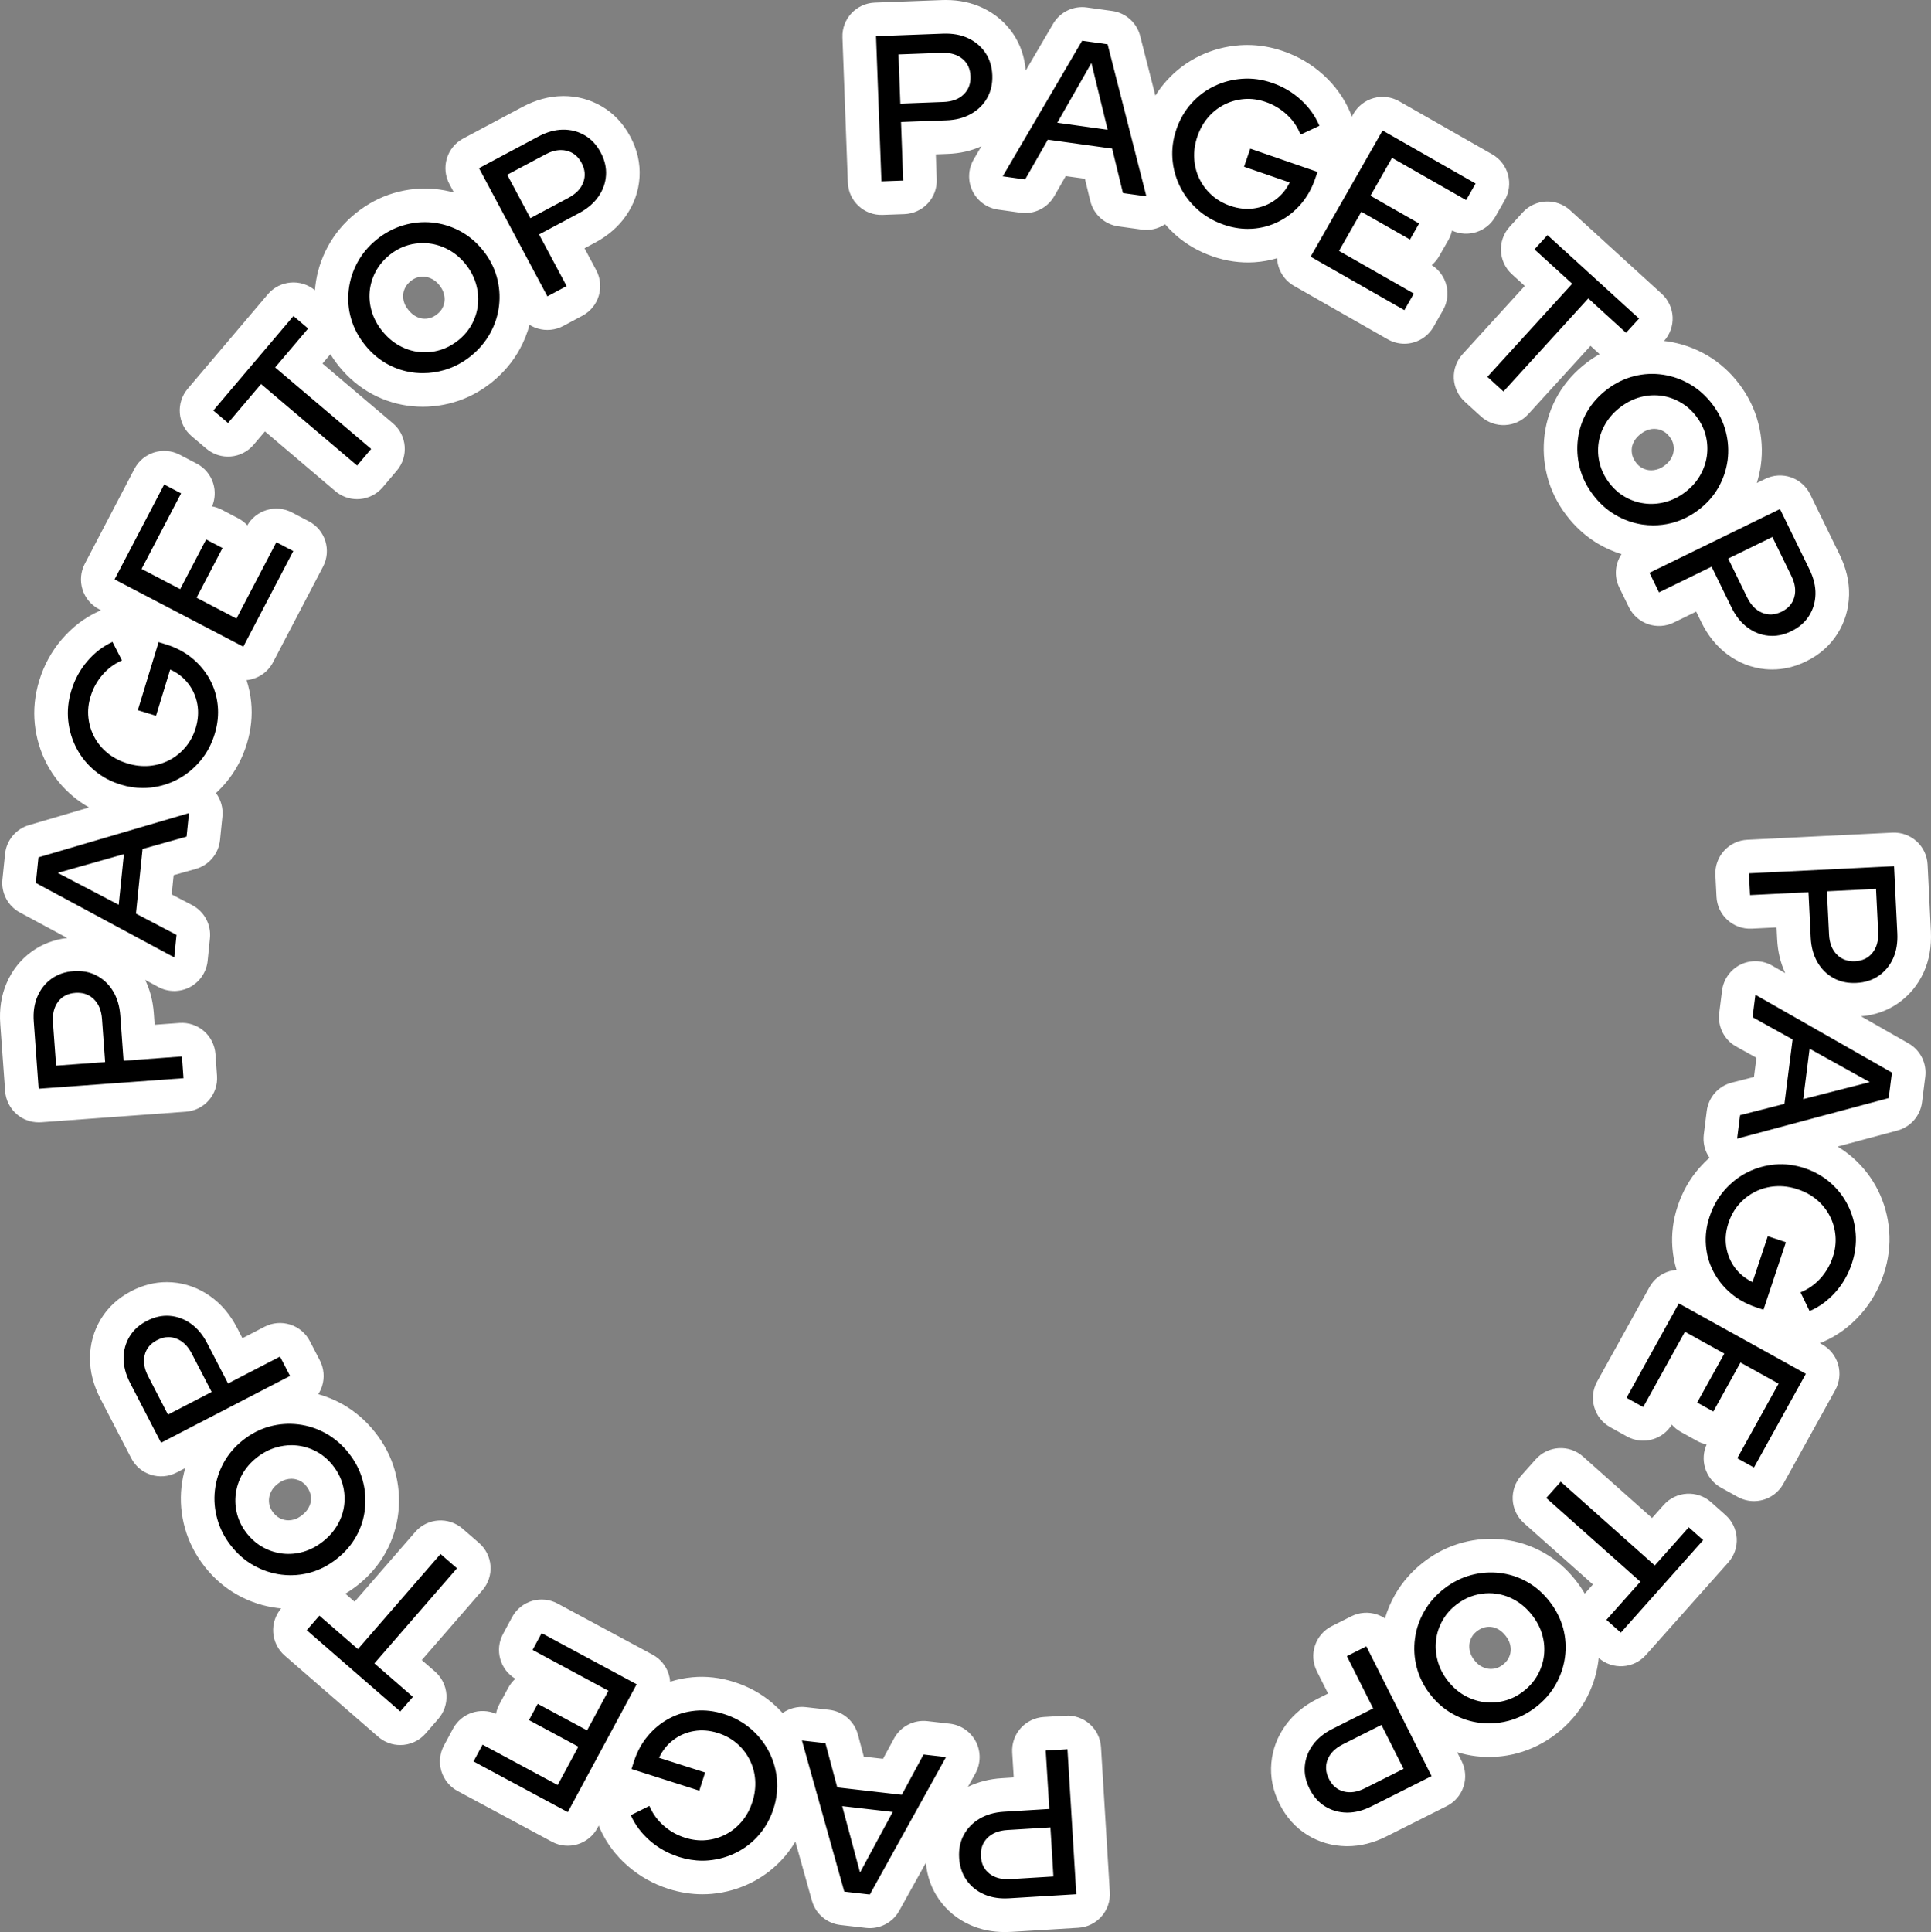
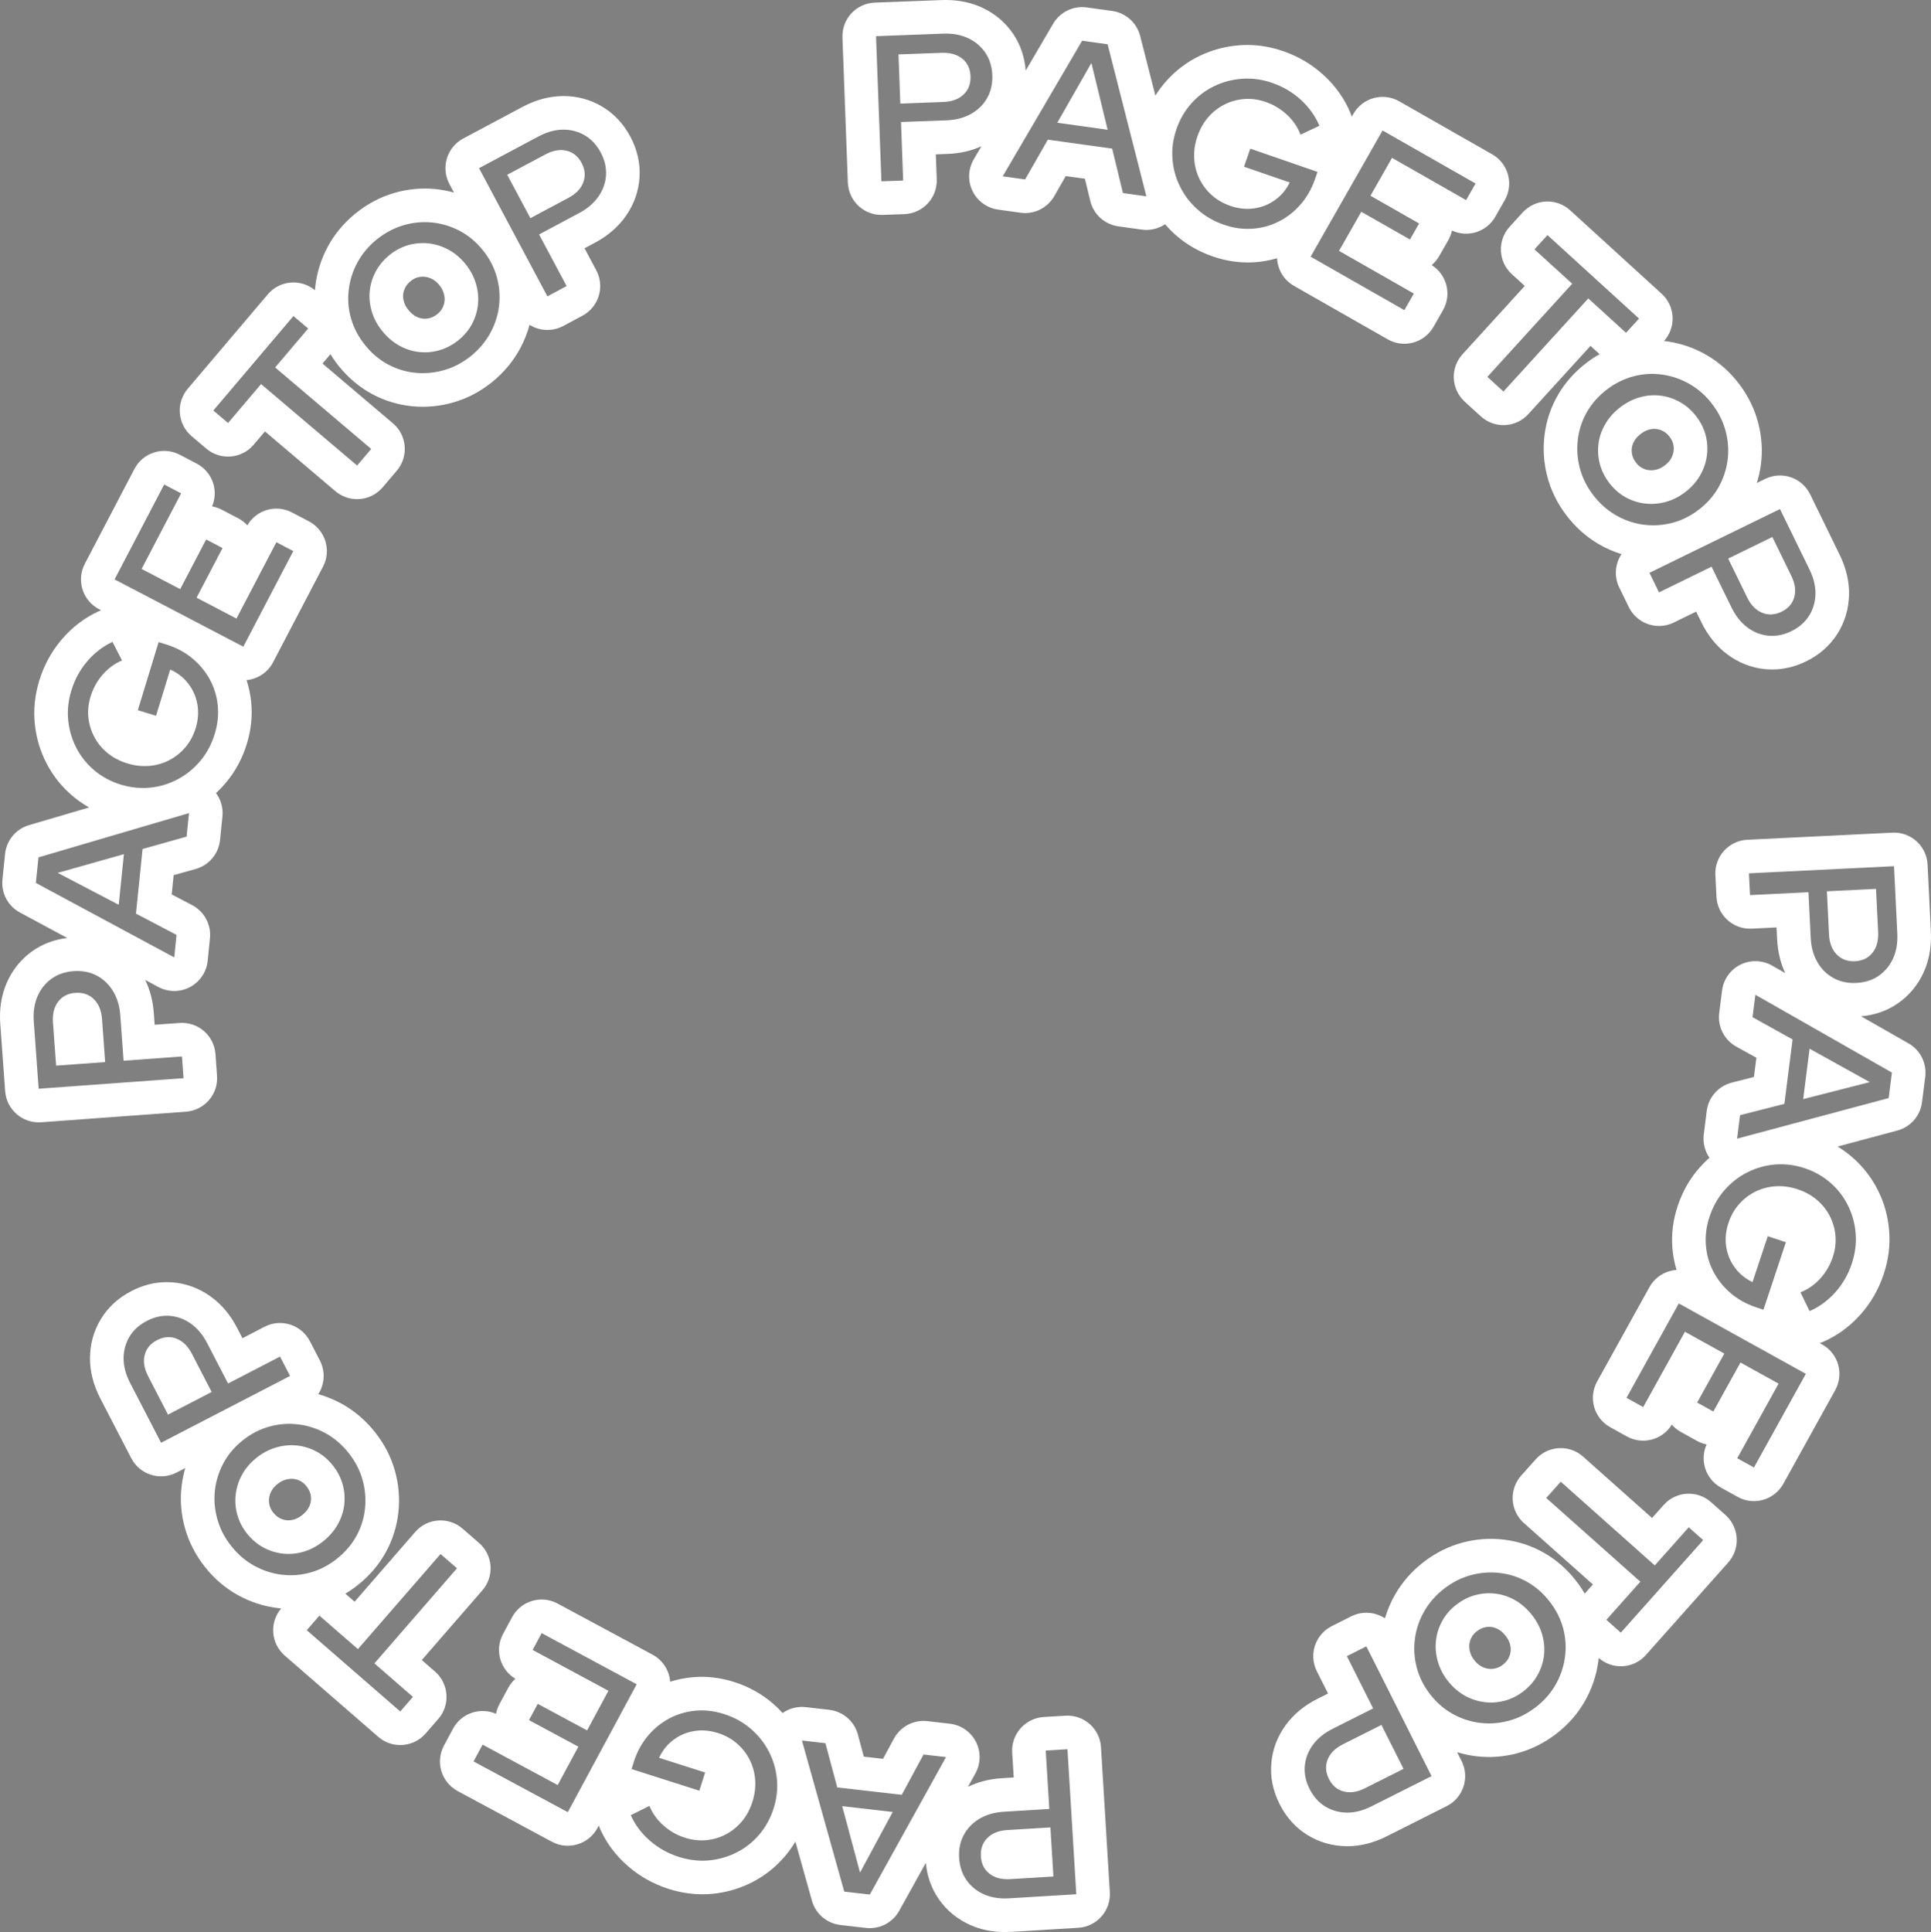
<svg xmlns="http://www.w3.org/2000/svg" width="86.218" height="86.255" viewBox="0 0 86.218 86.255">
  <rect x="0" y="0" width="86.218" height="86.255" fill="#808080" stroke="none" />
  <g id="Group_55" data-name="Group 55" transform="translate(1.5 1.5)">
    <g id="Union_90" data-name="Union 90" transform="translate(0 0)" stroke-linecap="round" stroke-linejoin="round" stroke-miterlimit="10">
-       <path d="M 43.37 84.005 C 42.917 84.005 42.5 83.921 42.13 83.756 C 41.683 83.558 41.316 83.259 41.041 82.868 C 40.765 82.476 40.608 82.012 40.577 81.492 C 40.545 80.968 40.644 80.488 40.872 80.066 C 41.098 79.644 41.428 79.303 41.852 79.051 C 42.265 78.807 42.745 78.667 43.281 78.635 L 44.556 78.557 L 44.443 76.698 L 44.397 75.95 L 45.146 75.904 L 46.116 75.845 L 46.865 75.799 L 46.91 76.548 L 47.305 83.021 L 47.35 83.77 L 46.602 83.815 L 43.606 83.998 C 43.527 84.003 43.447 84.005 43.37 84.005 Z M 44.698 80.878 L 43.523 80.95 C 43.331 80.961 43.195 81.007 43.116 81.086 C 43.085 81.117 43.035 81.168 43.044 81.332 C 43.054 81.491 43.106 81.532 43.141 81.558 C 43.216 81.617 43.332 81.646 43.485 81.646 C 43.51 81.646 43.537 81.645 43.565 81.644 L 44.74 81.572 L 44.698 80.878 Z M 37.75 83.882 L 37.252 83.825 L 36.111 83.695 L 35.61 83.638 L 35.474 83.152 L 33.88 77.466 C 33.904 77.591 33.923 77.718 33.935 77.847 C 33.986 78.386 33.926 78.931 33.755 79.467 C 33.582 80.004 33.32 80.481 32.973 80.888 C 32.626 81.295 32.209 81.625 31.736 81.866 C 31.262 82.107 30.753 82.254 30.222 82.303 C 30.102 82.314 29.982 82.319 29.863 82.319 L 29.863 82.319 C 29.863 82.319 29.863 82.319 29.863 82.319 C 29.442 82.319 29.012 82.251 28.586 82.116 C 27.999 81.929 27.474 81.635 27.023 81.24 C 26.569 80.846 26.218 80.377 25.979 79.847 L 25.682 79.19 L 26.328 78.868 L 27.161 78.453 L 27.209 78.429 L 26.47 78.193 L 25.756 77.965 L 25.983 77.251 L 26.084 76.934 C 26.113 76.842 26.145 76.752 26.179 76.663 L 24.512 79.758 L 24.157 80.418 L 23.497 80.063 L 19.288 77.798 L 18.627 77.443 L 18.983 76.782 L 19.387 76.032 L 19.743 75.372 L 20.403 75.727 L 23.095 77.176 L 23.307 76.784 L 21.764 75.953 L 21.103 75.597 L 21.459 74.937 L 21.85 74.212 L 22.206 73.552 L 22.866 73.907 L 24.408 74.737 L 24.65 74.288 L 21.925 72.821 L 21.265 72.465 L 21.62 71.805 L 22.023 71.055 L 22.379 70.394 L 23.039 70.749 L 27.282 73.032 L 27.943 73.388 L 27.587 74.048 L 26.673 75.746 C 26.727 75.671 26.784 75.598 26.843 75.527 C 27.178 75.125 27.574 74.8 28.02 74.562 C 28.472 74.32 28.964 74.174 29.483 74.126 C 29.596 74.116 29.712 74.111 29.827 74.111 C 30.233 74.111 30.646 74.177 31.054 74.307 C 31.599 74.481 32.086 74.749 32.5 75.103 C 32.911 75.454 33.244 75.87 33.488 76.337 C 33.566 76.486 33.634 76.639 33.692 76.795 L 33.584 76.406 L 33.283 75.332 L 34.391 75.459 L 35.44 75.579 L 35.947 75.637 L 36.079 76.13 L 36.476 77.611 L 38.345 77.825 L 39.075 76.473 L 39.316 76.027 L 39.821 76.084 L 40.824 76.199 L 41.939 76.327 L 41.395 77.308 L 37.993 83.444 L 37.75 83.882 Z M 28.143 78.726 L 28.188 78.837 C 28.284 79.068 28.426 79.265 28.623 79.438 C 28.824 79.618 29.049 79.745 29.312 79.829 C 29.489 79.885 29.662 79.914 29.824 79.914 C 29.871 79.914 29.917 79.911 29.963 79.907 C 30.179 79.886 30.375 79.828 30.565 79.728 C 30.749 79.631 30.909 79.5 31.053 79.328 C 31.195 79.158 31.303 78.955 31.382 78.708 C 31.456 78.475 31.486 78.241 31.47 78.012 C 31.453 77.792 31.398 77.589 31.301 77.398 C 31.204 77.208 31.076 77.045 30.908 76.899 C 30.747 76.76 30.556 76.656 30.327 76.583 C 30.16 76.53 29.994 76.503 29.837 76.503 C 29.762 76.503 29.687 76.509 29.614 76.522 C 29.495 76.542 29.384 76.574 29.281 76.62 L 30.211 76.917 L 30.926 77.145 L 30.698 77.859 L 30.44 78.671 L 30.212 79.386 L 29.497 79.158 L 28.143 78.726 Z M 58.657 80.173 L 58.625 80.173 C 58.132 80.165 57.678 80.035 57.273 79.786 C 56.864 79.534 56.537 79.169 56.302 78.702 C 56.066 78.232 55.969 77.752 56.012 77.275 C 56.054 76.8 56.223 76.356 56.513 75.957 C 56.794 75.572 57.181 75.254 57.663 75.012 L 58.804 74.439 L 57.967 72.775 L 57.631 72.105 L 58.3 71.768 L 59.17 71.33 L 59.84 70.993 L 60.177 71.663 L 63.09 77.457 L 63.426 78.127 L 62.756 78.464 L 60.074 79.812 C 59.599 80.052 59.122 80.173 58.657 80.173 Z M 59.848 76.515 L 58.797 77.044 C 58.625 77.131 58.517 77.227 58.475 77.331 C 58.455 77.38 58.439 77.448 58.506 77.582 C 58.579 77.727 58.645 77.744 58.685 77.754 C 58.712 77.761 58.74 77.765 58.77 77.765 C 58.863 77.765 58.977 77.731 59.108 77.665 L 60.16 77.137 L 59.848 76.515 Z M 64.985 76.191 C 64.821 76.191 64.654 76.181 64.489 76.161 C 63.961 76.095 63.457 75.93 62.99 75.668 C 62.52 75.405 62.105 75.043 61.756 74.592 C 61.411 74.145 61.166 73.652 61.029 73.127 C 60.895 72.608 60.863 72.079 60.933 71.553 C 61.003 71.029 61.175 70.525 61.445 70.055 C 61.715 69.586 62.078 69.173 62.526 68.827 C 62.974 68.482 63.465 68.236 63.987 68.095 C 64.343 67.999 64.706 67.951 65.067 67.951 C 65.231 67.951 65.398 67.961 65.562 67.981 C 66.094 68.044 66.6 68.21 67.066 68.475 C 67.532 68.739 67.945 69.102 68.292 69.552 C 68.638 70 68.884 70.491 69.022 71.011 C 69.159 71.531 69.191 72.063 69.118 72.591 C 69.045 73.115 68.874 73.617 68.608 74.083 C 68.341 74.55 67.979 74.962 67.53 75.31 C 67.079 75.657 66.586 75.904 66.065 76.045 C 65.71 76.142 65.346 76.191 64.985 76.191 Z M 64.989 70.379 C 64.854 70.379 64.715 70.397 64.576 70.433 C 64.368 70.488 64.174 70.585 63.984 70.732 C 63.8 70.874 63.661 71.032 63.56 71.216 C 63.452 71.409 63.388 71.603 63.363 71.81 C 63.338 72.022 63.354 72.231 63.414 72.449 C 63.475 72.673 63.578 72.875 63.728 73.07 C 63.885 73.272 64.056 73.424 64.25 73.536 C 64.445 73.647 64.644 73.716 64.854 73.744 C 64.925 73.754 64.996 73.759 65.067 73.759 C 65.202 73.759 65.34 73.741 65.478 73.706 C 65.683 73.653 65.873 73.559 66.057 73.417 C 66.247 73.271 66.39 73.108 66.495 72.921 C 66.602 72.729 66.667 72.534 66.693 72.324 C 66.718 72.116 66.701 71.91 66.641 71.696 C 66.581 71.479 66.478 71.278 66.325 71.08 C 66.169 70.879 65.991 70.718 65.797 70.603 C 65.606 70.491 65.411 70.422 65.202 70.394 C 65.131 70.384 65.06 70.379 64.989 70.379 L 64.989 70.379 Z M 16.446 75.965 L 15.88 75.473 L 11.704 71.845 L 11.138 71.353 L 11.63 70.787 L 12.195 70.137 L 12.687 69.571 L 13.253 70.062 L 14.407 71.065 L 17.604 67.386 L 18.095 66.821 L 18.661 67.311 L 19.396 67.948 L 19.963 68.44 L 19.471 69.007 L 16.275 72.687 L 17.429 73.69 L 17.995 74.182 L 17.503 74.748 L 16.937 75.399 L 16.446 75.965 Z M 70.931 72.448 L 70.37 71.949 L 69.727 71.377 L 69.166 70.878 L 69.665 70.318 L 70.682 69.175 L 67.041 65.936 L 66.48 65.437 L 66.98 64.877 L 67.627 64.151 L 68.125 63.591 L 68.685 64.09 L 72.325 67.329 L 73.342 66.186 L 73.841 65.626 L 74.401 66.125 L 75.044 66.698 L 75.605 67.196 L 75.106 67.756 L 71.429 71.888 L 70.931 72.448 Z M 11.48 69.576 L 11.48 69.576 C 11.313 69.576 11.144 69.565 10.976 69.544 C 10.449 69.478 9.944 69.312 9.476 69.052 C 9.003 68.788 8.586 68.43 8.236 67.986 C 7.884 67.542 7.631 67.053 7.484 66.532 C 7.336 66.014 7.291 65.484 7.349 64.958 C 7.408 64.432 7.567 63.926 7.823 63.454 C 8.082 62.978 8.438 62.559 8.884 62.207 C 9.329 61.854 9.82 61.603 10.342 61.461 C 10.694 61.365 11.056 61.317 11.415 61.317 C 11.58 61.317 11.748 61.327 11.914 61.347 C 12.439 61.411 12.945 61.577 13.417 61.839 C 13.894 62.107 14.311 62.467 14.659 62.909 C 15.01 63.351 15.263 63.84 15.409 64.361 C 15.554 64.874 15.599 65.403 15.542 65.932 C 15.486 66.462 15.326 66.97 15.065 67.442 C 14.806 67.913 14.448 68.331 14.002 68.682 C 13.56 69.033 13.072 69.284 12.554 69.429 C 12.202 69.526 11.841 69.576 11.48 69.576 Z M 11.514 63.77 C 11.361 63.77 11.203 63.793 11.045 63.838 C 10.826 63.901 10.625 64.007 10.431 64.161 C 10.23 64.319 10.081 64.489 9.972 64.685 C 9.863 64.882 9.797 65.081 9.77 65.294 C 9.745 65.501 9.76 65.712 9.815 65.916 C 9.871 66.122 9.968 66.311 10.111 66.493 C 10.259 66.678 10.428 66.825 10.613 66.925 C 10.804 67.029 11 67.091 11.21 67.114 C 11.269 67.121 11.326 67.124 11.383 67.124 C 11.533 67.124 11.687 67.101 11.84 67.057 C 12.055 66.994 12.255 66.888 12.452 66.732 C 12.654 66.572 12.807 66.399 12.919 66.201 C 13.031 66.005 13.098 65.809 13.124 65.601 C 13.15 65.391 13.135 65.186 13.078 64.977 C 13.021 64.77 12.92 64.577 12.771 64.387 C 12.628 64.206 12.467 64.068 12.279 63.967 C 12.09 63.865 11.894 63.803 11.682 63.779 C 11.628 63.773 11.571 63.77 11.514 63.77 Z M 77.105 65.035 L 76.45 64.671 L 75.704 64.259 L 75.048 63.895 L 75.411 63.239 L 76.893 60.565 L 76.503 60.349 L 75.656 61.881 L 75.292 62.537 L 74.636 62.173 L 73.914 61.773 L 73.258 61.409 L 73.621 60.753 L 74.471 59.222 L 74.024 58.975 L 72.524 61.682 L 72.16 62.338 L 71.504 61.974 L 70.76 61.561 L 70.104 61.198 L 70.467 60.542 L 72.802 56.328 L 73.165 55.672 L 73.821 56.035 L 75.463 56.945 C 75.403 56.9 75.345 56.853 75.288 56.804 C 74.892 56.466 74.572 56.066 74.337 55.616 C 74.1 55.161 73.959 54.667 73.919 54.146 C 73.879 53.625 73.946 53.097 74.121 52.577 C 74.302 52.032 74.575 51.549 74.933 51.142 C 75.289 50.734 75.709 50.407 76.18 50.169 C 76.411 50.051 76.653 49.957 76.902 49.886 L 76.255 50.059 L 75.177 50.347 L 75.317 49.24 L 75.449 48.192 L 75.513 47.686 L 76.008 47.56 L 77.492 47.181 L 77.73 45.314 L 76.386 44.568 L 75.943 44.322 L 76.006 43.818 L 76.133 42.816 L 76.274 41.703 L 77.248 42.259 L 83.344 45.733 L 83.78 45.981 L 83.717 46.479 L 83.572 47.618 L 83.508 48.118 L 83.021 48.248 L 77.031 49.851 C 77.247 49.797 77.468 49.76 77.694 49.741 C 77.802 49.732 77.911 49.727 78.019 49.727 C 78.447 49.727 78.881 49.799 79.31 49.94 C 79.844 50.119 80.318 50.387 80.721 50.739 C 81.125 51.092 81.449 51.513 81.686 51.99 C 81.92 52.464 82.06 52.975 82.103 53.51 C 82.146 54.047 82.077 54.597 81.896 55.143 C 81.702 55.726 81.402 56.248 81.004 56.694 C 80.598 57.147 80.124 57.493 79.594 57.722 L 78.935 58.007 L 78.621 57.36 L 78.216 56.523 L 78.193 56.475 L 77.949 57.21 L 77.712 57.923 L 76.999 57.685 L 76.683 57.579 C 76.61 57.555 76.539 57.529 76.469 57.502 L 79.493 59.178 L 80.149 59.541 L 79.786 60.197 L 77.469 64.379 L 77.105 65.035 Z M 76.955 52.74 L 77.667 52.978 L 78.476 53.248 L 79.186 53.485 L 78.95 54.196 L 78.502 55.544 L 78.613 55.5 C 78.845 55.407 79.044 55.267 79.222 55.072 C 79.403 54.871 79.534 54.647 79.619 54.388 C 79.694 54.164 79.723 53.946 79.705 53.737 C 79.687 53.521 79.631 53.326 79.535 53.138 C 79.438 52.947 79.309 52.785 79.14 52.64 C 78.973 52.499 78.766 52.386 78.525 52.306 C 78.324 52.239 78.126 52.205 77.935 52.205 C 77.901 52.205 77.866 52.206 77.832 52.208 C 77.608 52.222 77.406 52.275 77.213 52.369 C 77.02 52.464 76.856 52.591 76.712 52.754 C 76.568 52.917 76.462 53.105 76.388 53.331 C 76.303 53.584 76.28 53.816 76.316 54.045 C 76.334 54.164 76.366 54.275 76.41 54.38 L 76.718 53.453 L 76.955 52.74 Z M 5.371 63.921 L 5.026 63.255 L 3.646 60.591 C 3.394 60.105 3.267 59.618 3.268 59.143 C 3.268 58.655 3.393 58.199 3.638 57.789 C 3.887 57.374 4.249 57.044 4.712 56.805 C 5.113 56.597 5.53 56.49 5.948 56.49 C 6.008 56.49 6.07 56.493 6.13 56.497 C 6.608 56.533 7.053 56.697 7.457 56.982 C 7.844 57.257 8.167 57.639 8.416 58.119 L 9.004 59.255 L 10.658 58.398 L 11.324 58.053 L 11.669 58.719 L 12.117 59.584 L 12.461 60.25 L 11.795 60.595 L 6.037 63.577 L 5.371 63.921 Z M 6.024 58.945 C 5.978 58.945 5.922 58.962 5.857 58.996 C 5.713 59.07 5.697 59.137 5.687 59.177 C 5.661 59.284 5.693 59.427 5.782 59.599 L 6.322 60.644 L 6.94 60.324 L 6.399 59.279 C 6.311 59.109 6.213 59.003 6.109 58.963 C 6.078 58.951 6.051 58.945 6.024 58.945 Z M -0.467 47.909 L -0.522 47.161 L -0.739 44.168 C -0.78 43.624 -0.705 43.126 -0.516 42.689 C -0.322 42.239 -0.029 41.869 0.356 41.59 C 0.749 41.307 1.211 41.146 1.732 41.108 C 1.806 41.103 1.881 41.1 1.954 41.1 C 2.391 41.1 2.796 41.196 3.159 41.386 C 3.583 41.607 3.928 41.933 4.185 42.355 C 4.433 42.76 4.579 43.238 4.619 43.776 L 4.711 45.053 L 6.569 44.917 L 7.318 44.862 L 7.372 45.611 L 7.442 46.581 L 7.496 47.328 L 6.748 47.383 L 0.281 47.855 L -0.467 47.909 Z M 1.966 43.572 C 1.951 43.572 1.935 43.573 1.919 43.574 C 1.76 43.585 1.72 43.638 1.694 43.672 C 1.626 43.762 1.599 43.905 1.613 44.098 L 1.699 45.272 L 2.393 45.222 L 2.307 44.048 C 2.294 43.856 2.247 43.721 2.168 43.645 C 2.121 43.599 2.072 43.572 1.966 43.572 Z M 81.266 43.135 C 80.804 43.135 80.378 43.029 80 42.82 C 79.58 42.589 79.242 42.255 78.996 41.828 C 78.759 41.418 78.624 40.936 78.598 40.396 L 78.534 39.118 L 76.675 39.21 L 75.926 39.247 L 75.889 38.498 L 75.84 37.526 L 75.803 36.777 L 76.553 36.74 L 83.03 36.422 L 83.779 36.385 L 83.816 37.134 L 83.964 40.133 C 83.989 40.679 83.902 41.173 83.706 41.604 C 83.499 42.051 83.197 42.414 82.805 42.683 C 82.406 42.956 81.941 43.107 81.42 43.132 C 81.37 43.134 81.317 43.135 81.266 43.135 Z M 80.856 39.004 L 80.914 40.18 C 80.923 40.371 80.967 40.508 81.045 40.587 C 81.084 40.627 81.131 40.664 81.26 40.664 C 81.27 40.664 81.281 40.664 81.292 40.664 C 81.45 40.656 81.49 40.604 81.517 40.57 C 81.589 40.48 81.619 40.339 81.609 40.146 L 81.551 38.97 L 80.856 39.004 Z M 6.912 42.434 L 5.924 41.902 L -0.254 38.579 L -0.696 38.341 L -0.645 37.842 L -0.528 36.7 L -0.477 36.199 L 0.006 36.057 L 6.727 34.081 L 7.799 33.766 L 7.685 34.876 L 7.578 35.927 L 7.526 36.435 L 7.034 36.573 L 5.56 36.987 L 5.369 38.859 L 6.73 39.573 L 7.18 39.808 L 7.128 40.313 L 7.026 41.318 L 6.912 42.434 Z M 4.878 34.43 C 4.479 34.43 4.075 34.369 3.677 34.246 C 3.14 34.082 2.658 33.824 2.246 33.48 C 1.837 33.14 1.502 32.728 1.255 32.256 C 1.01 31.791 0.857 31.283 0.801 30.747 C 0.745 30.207 0.801 29.655 0.969 29.108 C 1.149 28.52 1.437 27.991 1.826 27.536 C 2.215 27.078 2.68 26.72 3.207 26.476 L 3.86 26.174 L 4.189 26.814 L 4.614 27.641 L 4.639 27.689 L 4.865 26.948 L 5.085 26.23 L 5.802 26.45 L 6.121 26.547 C 6.163 26.561 6.206 26.574 6.248 26.588 L 3.268 25.031 L 2.603 24.684 L 2.951 24.019 L 5.166 19.782 L 5.514 19.118 L 6.178 19.465 L 6.935 19.86 L 7.6 20.208 L 7.252 20.873 L 5.834 23.582 L 6.229 23.788 L 7.041 22.235 L 7.388 21.57 L 8.053 21.919 L 8.784 22.301 L 9.447 22.649 L 9.1 23.313 L 8.289 24.865 L 8.741 25.102 L 10.176 22.359 L 10.524 21.693 L 11.189 22.042 L 11.943 22.438 L 12.606 22.786 L 12.259 23.45 L 10.028 27.718 L 9.681 28.382 L 9.016 28.035 L 7.43 27.206 C 7.466 27.233 7.502 27.261 7.537 27.29 C 7.94 27.619 8.269 28.01 8.515 28.453 C 8.763 28.905 8.915 29.395 8.968 29.913 C 9.021 30.43 8.965 30.958 8.804 31.485 C 8.638 32.031 8.377 32.521 8.027 32.941 C 7.681 33.356 7.27 33.693 6.804 33.944 C 6.331 34.197 5.825 34.353 5.296 34.408 C 5.16 34.423 5.018 34.43 4.878 34.43 Z M 4.352 28.627 L 4.243 28.673 C 4.011 28.773 3.816 28.917 3.648 29.113 C 3.467 29.321 3.343 29.547 3.264 29.808 C 3.193 30.038 3.17 30.251 3.193 30.461 C 3.217 30.677 3.277 30.873 3.378 31.059 C 3.478 31.244 3.61 31.402 3.783 31.542 C 3.955 31.682 4.165 31.791 4.408 31.865 C 4.595 31.922 4.783 31.952 4.963 31.952 C 5.01 31.952 5.058 31.95 5.104 31.946 C 5.325 31.926 5.527 31.868 5.718 31.769 C 5.907 31.67 6.068 31.54 6.208 31.373 C 6.349 31.206 6.45 31.016 6.519 30.788 C 6.597 30.533 6.615 30.301 6.574 30.073 C 6.552 29.954 6.518 29.843 6.471 29.74 L 6.185 30.675 L 5.965 31.392 L 5.248 31.172 L 4.434 30.923 L 3.717 30.704 L 3.936 29.987 L 4.352 28.627 Z M 77.627 27.638 C 77.547 27.638 77.465 27.634 77.385 27.627 C 76.909 27.58 76.466 27.406 76.07 27.11 C 75.686 26.822 75.373 26.432 75.138 25.95 L 74.577 24.802 L 72.903 25.62 L 72.229 25.949 L 71.9 25.275 L 71.474 24.401 L 71.145 23.727 L 71.819 23.398 L 73.902 22.381 C 73.707 22.464 73.506 22.531 73.302 22.582 C 72.979 22.662 72.648 22.702 72.318 22.702 L 72.318 22.702 C 72.124 22.702 71.926 22.688 71.73 22.66 C 71.2 22.581 70.699 22.403 70.237 22.13 C 69.77 21.853 69.361 21.484 69.021 21.032 C 68.681 20.581 68.44 20.086 68.306 19.563 C 68.174 19.046 68.142 18.516 68.211 17.989 C 68.279 17.461 68.451 16.956 68.722 16.49 C 68.994 16.026 69.361 15.618 69.814 15.277 C 70.264 14.938 70.758 14.698 71.281 14.565 C 71.604 14.483 71.934 14.442 72.263 14.442 C 72.461 14.442 72.662 14.457 72.862 14.486 C 73.385 14.565 73.885 14.743 74.349 15.015 C 74.815 15.288 75.223 15.656 75.564 16.109 C 75.905 16.563 76.146 17.058 76.281 17.581 C 76.416 18.103 76.449 18.635 76.378 19.16 C 76.306 19.685 76.134 20.186 75.869 20.65 C 75.599 21.119 75.232 21.529 74.778 21.871 C 74.612 21.996 74.442 22.106 74.267 22.203 L 77.646 20.552 L 78.32 20.223 L 78.649 20.897 L 79.966 23.594 C 80.205 24.084 80.32 24.572 80.309 25.047 C 80.296 25.541 80.16 25.994 79.904 26.396 C 79.651 26.799 79.282 27.123 78.811 27.352 C 78.424 27.542 78.026 27.638 77.627 27.638 Z M 76.665 23.781 L 77.182 24.838 C 77.267 25.012 77.361 25.12 77.463 25.162 C 77.496 25.176 77.524 25.182 77.552 25.182 C 77.552 25.182 77.552 25.182 77.552 25.182 C 77.597 25.182 77.654 25.166 77.718 25.134 C 77.862 25.064 77.879 25.001 77.891 24.959 C 77.92 24.85 77.892 24.708 77.807 24.535 L 77.29 23.476 L 76.665 23.781 Z M 72.36 16.896 C 72.222 16.896 72.081 16.915 71.94 16.953 C 71.723 17.01 71.52 17.112 71.318 17.263 C 71.117 17.415 70.955 17.59 70.839 17.782 C 70.722 17.975 70.651 18.169 70.619 18.378 C 70.589 18.585 70.6 18.79 70.652 19.003 C 70.704 19.211 70.799 19.406 70.943 19.598 C 71.085 19.785 71.242 19.926 71.422 20.029 C 71.612 20.138 71.805 20.204 72.016 20.232 C 72.086 20.242 72.156 20.246 72.225 20.246 C 72.364 20.246 72.509 20.227 72.656 20.189 C 72.876 20.132 73.079 20.032 73.278 19.882 C 73.483 19.727 73.636 19.56 73.748 19.368 C 73.863 19.173 73.934 18.976 73.966 18.764 C 73.996 18.557 73.987 18.351 73.936 18.137 C 73.886 17.936 73.794 17.745 73.653 17.559 C 73.509 17.367 73.35 17.222 73.163 17.115 C 72.973 17.005 72.779 16.939 72.569 16.91 C 72.498 16.901 72.429 16.896 72.36 16.896 Z M 14.532 20.341 L 13.959 19.856 L 10.243 16.703 L 9.253 17.87 L 8.768 18.441 L 8.197 17.957 L 7.54 17.4 L 6.967 16.914 L 7.453 16.342 L 11.03 12.124 L 11.515 11.552 L 12.087 12.037 L 12.744 12.594 L 13.317 13.079 L 12.831 13.652 L 11.842 14.817 L 15.558 17.97 L 16.13 18.455 L 15.645 19.026 L 15.017 19.769 L 14.532 20.341 Z M 65.679 17.038 L 65.124 16.533 L 64.406 15.879 L 63.851 15.374 L 64.356 14.819 L 67.639 11.216 L 66.509 10.186 L 65.955 9.681 L 66.46 9.127 L 67.04 8.49 L 67.546 7.935 L 68.1 8.441 L 72.188 12.168 L 72.743 12.674 L 72.236 13.228 L 71.655 13.864 L 71.15 14.416 L 70.596 13.912 L 69.466 12.882 L 66.184 16.484 L 65.679 17.038 Z M 17.382 15.909 C 17.252 15.909 17.12 15.903 16.99 15.891 C 16.457 15.84 15.948 15.686 15.476 15.434 C 15.001 15.179 14.58 14.827 14.222 14.386 C 13.864 13.942 13.607 13.458 13.458 12.944 C 13.307 12.431 13.262 11.899 13.323 11.366 C 13.383 10.842 13.543 10.335 13.798 9.862 C 14.055 9.386 14.408 8.965 14.847 8.609 C 15.288 8.253 15.774 7.994 16.292 7.84 C 16.677 7.725 17.072 7.667 17.466 7.667 C 17.599 7.667 17.733 7.674 17.866 7.687 C 18.398 7.741 18.904 7.894 19.375 8.143 C 19.853 8.397 20.277 8.749 20.635 9.189 C 20.993 9.632 21.249 10.119 21.397 10.639 C 21.543 11.152 21.588 11.68 21.53 12.208 C 21.473 12.733 21.313 13.241 21.055 13.717 C 20.797 14.191 20.444 14.613 20.004 14.971 C 19.557 15.331 19.072 15.588 18.557 15.738 C 18.174 15.851 17.777 15.909 17.382 15.909 Z M 17.379 10.102 C 17.23 10.102 17.081 10.123 16.936 10.164 C 16.732 10.222 16.544 10.321 16.363 10.467 C 16.179 10.617 16.038 10.784 15.936 10.976 C 15.835 11.168 15.775 11.365 15.754 11.576 C 15.734 11.783 15.756 11.988 15.82 12.2 C 15.886 12.416 15.994 12.615 16.152 12.81 C 16.312 13.008 16.492 13.163 16.688 13.271 C 16.882 13.38 17.084 13.446 17.29 13.469 C 17.349 13.476 17.409 13.479 17.467 13.479 C 17.615 13.479 17.765 13.457 17.912 13.415 C 18.121 13.356 18.313 13.253 18.501 13.101 C 18.681 12.955 18.817 12.792 18.915 12.606 C 19.015 12.415 19.074 12.218 19.095 12.007 C 19.116 11.797 19.094 11.588 19.029 11.37 C 18.964 11.154 18.856 10.953 18.699 10.756 C 18.538 10.56 18.364 10.413 18.169 10.307 C 17.972 10.2 17.767 10.135 17.559 10.111 C 17.5 10.105 17.439 10.102 17.379 10.102 Z M 61.485 13.369 L 60.833 12.997 L 56.648 10.61 L 55.996 10.239 L 56.368 9.587 L 57.388 7.798 C 57.309 7.91 57.225 8.018 57.135 8.121 C 56.791 8.515 56.387 8.83 55.935 9.059 C 55.476 9.29 54.98 9.425 54.462 9.459 C 54.379 9.465 54.295 9.467 54.212 9.467 L 54.212 9.467 C 54.212 9.467 54.212 9.467 54.212 9.467 C 53.773 9.467 53.33 9.39 52.895 9.239 C 52.354 9.052 51.874 8.773 51.469 8.41 C 51.066 8.05 50.744 7.627 50.511 7.152 C 50.429 6.987 50.359 6.817 50.301 6.643 L 50.412 7.079 L 50.688 8.16 L 49.582 8.007 L 48.536 7.862 L 48.031 7.792 L 47.91 7.296 L 47.549 5.807 L 45.685 5.548 L 44.922 6.883 L 44.67 7.325 L 44.167 7.254 L 43.167 7.114 L 42.058 6.959 L 42.624 5.992 L 46.17 -0.062 L 46.424 -0.495 L 46.921 -0.426 L 48.058 -0.267 L 48.557 -0.198 L 48.681 0.29 L 50.156 6.073 C 50.13 5.928 50.111 5.781 50.1 5.632 C 50.062 5.096 50.135 4.554 50.319 4.019 C 50.502 3.489 50.777 3.017 51.135 2.617 C 51.492 2.217 51.916 1.897 52.396 1.667 C 52.872 1.438 53.384 1.304 53.919 1.267 C 54.009 1.261 54.101 1.258 54.191 1.258 C 54.643 1.258 55.101 1.337 55.553 1.494 C 56.133 1.694 56.65 2.001 57.091 2.405 C 57.538 2.813 57.878 3.291 58.102 3.825 L 58.38 4.488 L 57.729 4.794 L 56.887 5.19 L 56.84 5.212 L 57.572 5.465 L 58.28 5.709 L 58.036 6.418 L 57.928 6.733 C 57.881 6.869 57.828 7 57.77 7.128 L 59.58 3.954 L 59.952 3.302 L 60.603 3.674 L 64.755 6.042 L 65.407 6.413 L 65.035 7.065 L 64.613 7.804 L 64.242 8.455 L 63.591 8.084 L 60.934 6.57 L 60.713 6.958 L 62.235 7.826 L 62.887 8.198 L 62.514 8.85 L 62.106 9.564 L 61.734 10.214 L 61.083 9.843 L 59.562 8.977 L 59.309 9.42 L 61.998 10.953 L 62.649 11.324 L 62.278 11.976 L 61.856 12.717 L 61.485 13.369 Z M 54.227 3.664 C 54.192 3.664 54.156 3.666 54.121 3.668 C 53.903 3.684 53.706 3.738 53.518 3.832 C 53.328 3.925 53.166 4.052 53.018 4.22 C 52.87 4.389 52.757 4.589 52.674 4.832 C 52.592 5.068 52.558 5.294 52.57 5.522 C 52.581 5.748 52.631 5.952 52.723 6.146 C 52.816 6.338 52.94 6.504 53.101 6.65 C 53.261 6.794 53.449 6.903 53.677 6.982 C 53.855 7.043 54.03 7.074 54.196 7.074 C 54.261 7.074 54.326 7.07 54.389 7.06 C 54.509 7.043 54.62 7.014 54.725 6.97 L 53.801 6.652 L 53.093 6.407 L 53.337 5.698 L 53.614 4.892 L 53.859 4.182 L 54.568 4.427 L 55.91 4.891 L 55.867 4.778 C 55.779 4.546 55.642 4.347 55.45 4.17 C 55.251 3.984 55.028 3.851 54.768 3.76 C 54.583 3.697 54.401 3.664 54.227 3.664 Z M 22.632 12.746 L 22.279 12.084 L 19.226 6.361 L 18.873 5.699 L 19.535 5.346 L 22.184 3.933 C 22.667 3.677 23.151 3.544 23.624 3.538 L 23.658 3.538 C 24.136 3.538 24.583 3.657 24.985 3.892 C 25.4 4.134 25.734 4.49 25.981 4.951 C 26.226 5.411 26.336 5.887 26.306 6.369 C 26.276 6.848 26.118 7.296 25.837 7.701 C 25.566 8.093 25.187 8.421 24.711 8.674 L 23.584 9.275 L 24.46 10.918 L 24.813 11.579 L 24.153 11.932 L 23.295 12.392 L 22.632 12.746 Z M 22.162 6.611 L 22.49 7.225 L 23.528 6.671 C 23.697 6.581 23.802 6.482 23.84 6.379 C 23.86 6.324 23.875 6.257 23.805 6.126 C 23.728 5.983 23.664 5.968 23.621 5.958 C 23.598 5.952 23.573 5.949 23.546 5.949 C 23.452 5.949 23.333 5.986 23.203 6.056 L 22.162 6.611 Z M 37.133 7.373 L 37.106 6.623 L 36.865 0.143 L 36.837 -0.606 L 37.586 -0.634 L 40.585 -0.747 C 40.634 -0.749 40.681 -0.75 40.728 -0.75 C 41.218 -0.75 41.664 -0.656 42.055 -0.47 C 42.496 -0.262 42.855 0.045 43.121 0.441 C 43.389 0.841 43.535 1.308 43.555 1.829 C 43.574 2.355 43.463 2.831 43.227 3.248 C 42.992 3.662 42.654 3.997 42.222 4.24 C 41.806 4.473 41.323 4.602 40.786 4.622 L 39.507 4.669 L 39.576 6.532 L 39.604 7.281 L 38.854 7.309 L 37.883 7.345 L 37.133 7.373 Z M 39.395 1.651 L 39.42 2.347 L 40.597 2.302 C 40.789 2.295 40.926 2.253 41.005 2.177 C 41.048 2.136 41.089 2.083 41.083 1.932 C 41.077 1.771 41.026 1.729 40.992 1.701 C 40.915 1.639 40.79 1.607 40.622 1.607 C 40.605 1.607 40.588 1.607 40.571 1.608 L 39.395 1.651 Z" stroke="none" />
      <path d="M 43.37 83.255 C 43.433 83.255 43.496 83.253 43.561 83.249 L 46.556 83.067 L 46.162 76.593 L 45.191 76.653 L 45.351 79.26 L 43.325 79.384 C 42.906 79.409 42.543 79.514 42.235 79.696 C 41.927 79.879 41.694 80.12 41.532 80.421 C 41.37 80.721 41.302 81.062 41.325 81.446 C 41.349 81.828 41.459 82.158 41.655 82.437 C 41.851 82.717 42.111 82.928 42.436 83.071 C 42.711 83.194 43.023 83.255 43.37 83.255 M 45.401 80.084 L 45.534 82.275 L 43.611 82.392 C 43.229 82.416 42.919 82.335 42.682 82.151 C 42.445 81.968 42.316 81.71 42.296 81.377 C 42.276 81.044 42.372 80.771 42.584 80.557 C 42.798 80.343 43.094 80.224 43.477 80.201 L 45.401 80.084 M 37.337 83.08 L 40.739 76.944 L 39.735 76.829 L 38.764 78.628 L 35.883 78.298 L 35.355 76.324 L 34.306 76.204 L 36.196 82.95 L 37.337 83.08 M 36.104 79.134 L 38.359 79.394 L 36.9 82.099 L 36.104 79.134 M 29.863 81.569 C 29.96 81.569 30.057 81.565 30.153 81.556 C 30.594 81.515 31.007 81.395 31.395 81.198 C 31.782 81.001 32.118 80.735 32.402 80.401 C 32.687 80.067 32.899 79.678 33.04 79.239 C 33.181 78.797 33.23 78.358 33.188 77.919 C 33.146 77.481 33.024 77.07 32.823 76.684 C 32.622 76.3 32.352 75.963 32.013 75.673 C 31.674 75.384 31.278 75.166 30.826 75.022 C 30.395 74.884 29.97 74.835 29.551 74.873 C 29.13 74.912 28.738 75.028 28.374 75.223 C 28.01 75.418 27.692 75.68 27.419 76.007 C 27.145 76.335 26.939 76.719 26.798 77.161 L 26.698 77.478 L 29.725 78.444 L 29.983 77.632 L 27.927 76.976 C 28.075 76.655 28.286 76.389 28.559 76.182 C 28.834 75.973 29.143 75.841 29.489 75.782 C 29.835 75.724 30.191 75.754 30.555 75.869 C 30.879 75.972 31.16 76.127 31.399 76.333 C 31.638 76.539 31.829 76.781 31.97 77.059 C 32.111 77.338 32.194 77.638 32.218 77.96 C 32.24 78.281 32.201 78.607 32.096 78.936 C 31.989 79.273 31.834 79.563 31.629 79.809 C 31.423 80.054 31.185 80.25 30.912 80.393 C 30.64 80.535 30.348 80.623 30.037 80.653 C 29.726 80.684 29.409 80.646 29.085 80.544 C 28.726 80.43 28.405 80.25 28.126 80 C 27.845 79.752 27.635 79.46 27.496 79.124 L 26.663 79.539 C 26.857 79.97 27.141 80.35 27.516 80.676 C 27.892 81.003 28.323 81.245 28.812 81.401 C 29.167 81.513 29.517 81.569 29.863 81.569 M 58.657 79.423 C 59.003 79.423 59.365 79.33 59.737 79.142 L 62.419 77.794 L 59.507 72 L 58.638 72.438 L 59.811 74.772 L 57.999 75.683 C 57.623 75.871 57.33 76.11 57.119 76.399 C 56.908 76.689 56.789 77.003 56.759 77.343 C 56.728 77.682 56.801 78.023 56.972 78.365 C 57.144 78.707 57.375 78.968 57.666 79.147 C 57.956 79.326 58.278 79.417 58.634 79.423 C 58.642 79.423 58.649 79.423 58.657 79.423 M 60.181 75.508 L 61.167 77.47 L 59.445 78.335 C 59.103 78.508 58.787 78.555 58.497 78.48 C 58.207 78.405 57.986 78.218 57.837 77.92 C 57.687 77.623 57.668 77.333 57.779 77.052 C 57.89 76.773 58.117 76.546 58.46 76.374 L 60.181 75.508 M 23.852 79.402 L 26.927 73.693 L 22.684 71.41 L 22.28 72.16 L 25.666 73.983 L 24.713 75.752 L 22.51 74.567 L 22.119 75.293 L 24.323 76.479 L 23.4 78.192 L 20.047 76.388 L 19.643 77.138 L 23.852 79.402 M 64.985 75.441 C 65.28 75.441 65.575 75.401 65.87 75.321 C 66.298 75.205 66.698 75.003 67.071 74.717 C 67.441 74.43 67.737 74.096 67.957 73.712 C 68.175 73.328 68.315 72.92 68.375 72.488 C 68.435 72.055 68.408 71.627 68.297 71.203 C 68.184 70.779 67.984 70.38 67.697 70.009 C 67.411 69.637 67.077 69.343 66.695 69.127 C 66.314 68.91 65.906 68.777 65.472 68.725 C 65.038 68.673 64.609 68.704 64.182 68.819 C 63.755 68.934 63.357 69.134 62.985 69.421 C 62.614 69.707 62.317 70.043 62.095 70.429 C 61.874 70.814 61.734 71.222 61.677 71.653 C 61.619 72.083 61.645 72.512 61.755 72.938 C 61.866 73.363 62.063 73.763 62.35 74.134 C 62.637 74.506 62.972 74.799 63.356 75.013 C 63.74 75.229 64.148 75.363 64.58 75.416 C 64.715 75.433 64.85 75.441 64.985 75.441 M 64.989 69.629 C 65.094 69.629 65.199 69.636 65.303 69.651 C 65.608 69.692 65.9 69.794 66.179 69.958 C 66.457 70.122 66.703 70.344 66.919 70.622 C 67.13 70.896 67.279 71.186 67.364 71.495 C 67.45 71.803 67.474 72.11 67.437 72.415 C 67.4 72.722 67.304 73.012 67.149 73.288 C 66.995 73.563 66.783 73.804 66.514 74.011 C 66.25 74.215 65.966 74.355 65.664 74.432 C 65.361 74.51 65.057 74.529 64.752 74.487 C 64.447 74.446 64.155 74.345 63.876 74.186 C 63.598 74.026 63.351 73.807 63.136 73.529 C 62.923 73.255 62.776 72.962 62.691 72.648 C 62.605 72.336 62.581 72.028 62.619 71.721 C 62.655 71.415 62.75 71.127 62.903 70.854 C 63.054 70.58 63.262 70.341 63.527 70.138 C 63.795 69.931 64.082 69.787 64.388 69.707 C 64.588 69.655 64.789 69.629 64.989 69.629 M 16.371 74.907 L 16.937 74.256 L 15.217 72.761 L 18.904 68.515 L 18.17 67.878 L 14.481 72.123 L 12.761 70.629 L 12.196 71.279 L 16.371 74.907 M 70.869 71.389 L 74.546 67.258 L 73.902 66.685 L 72.386 68.388 L 68.187 64.65 L 67.54 65.376 L 71.741 69.114 L 70.225 70.816 L 70.869 71.389 M 11.48 68.826 C 11.773 68.826 12.064 68.786 12.353 68.706 C 12.775 68.588 13.171 68.384 13.538 68.092 C 13.908 67.801 14.197 67.464 14.409 67.079 C 14.621 66.696 14.751 66.286 14.796 65.851 C 14.843 65.418 14.806 64.987 14.686 64.563 C 14.567 64.138 14.362 63.741 14.07 63.373 C 13.779 63.004 13.439 62.712 13.052 62.494 C 12.664 62.279 12.254 62.144 11.823 62.092 C 11.392 62.039 10.964 62.069 10.538 62.185 C 10.115 62.3 9.718 62.503 9.349 62.795 C 8.982 63.086 8.692 63.425 8.482 63.811 C 8.273 64.198 8.143 64.608 8.095 65.04 C 8.047 65.47 8.084 65.9 8.206 66.328 C 8.326 66.755 8.533 67.154 8.824 67.521 C 9.115 67.89 9.454 68.181 9.84 68.396 C 10.226 68.61 10.635 68.745 11.069 68.8 C 11.206 68.817 11.343 68.826 11.48 68.826 M 11.514 63.02 C 11.598 63.02 11.682 63.025 11.766 63.034 C 12.071 63.068 12.362 63.159 12.637 63.307 C 12.912 63.457 13.153 63.661 13.36 63.923 C 13.571 64.19 13.718 64.475 13.801 64.779 C 13.884 65.083 13.906 65.388 13.868 65.694 C 13.83 66 13.731 66.292 13.571 66.572 C 13.411 66.853 13.193 67.102 12.917 67.32 C 12.645 67.535 12.356 67.687 12.049 67.777 C 11.742 67.866 11.435 67.894 11.129 67.86 C 10.824 67.826 10.532 67.735 10.254 67.584 C 9.977 67.433 9.734 67.223 9.523 66.958 C 9.316 66.696 9.173 66.413 9.091 66.112 C 9.009 65.81 8.988 65.505 9.026 65.2 C 9.064 64.895 9.16 64.602 9.317 64.32 C 9.473 64.04 9.688 63.791 9.965 63.573 C 10.236 63.358 10.528 63.207 10.839 63.117 C 11.065 63.052 11.29 63.02 11.514 63.02 M 76.813 64.015 L 79.13 59.834 L 73.458 56.691 L 71.123 60.905 L 71.868 61.318 L 73.732 57.955 L 75.49 58.93 L 74.277 61.117 L 74.999 61.517 L 76.211 59.329 L 77.913 60.272 L 76.067 63.603 L 76.813 64.015 M 5.692 62.911 L 11.451 59.929 L 11.003 59.064 L 8.683 60.266 L 7.75 58.465 C 7.557 58.092 7.315 57.801 7.023 57.594 C 6.731 57.388 6.415 57.271 6.075 57.245 C 5.735 57.22 5.396 57.295 5.056 57.472 C 4.715 57.647 4.458 57.881 4.282 58.174 C 4.107 58.467 4.018 58.79 4.018 59.145 C 4.018 59.5 4.116 59.867 4.312 60.246 L 5.692 62.911 M 6.024 58.195 C 6.143 58.195 6.261 58.218 6.377 58.262 C 6.66 58.371 6.889 58.595 7.065 58.934 L 7.951 60.644 L 6.001 61.655 L 5.116 59.944 C 4.94 59.604 4.888 59.289 4.959 58.998 C 5.031 58.707 5.215 58.483 5.511 58.331 C 5.684 58.24 5.855 58.195 6.024 58.195 M 79.297 57.033 C 79.73 56.846 80.112 56.566 80.445 56.195 C 80.777 55.823 81.022 55.394 81.184 54.907 C 81.333 54.456 81.391 54.01 81.355 53.569 C 81.32 53.127 81.206 52.712 81.013 52.323 C 80.821 51.933 80.56 51.594 80.229 51.305 C 79.899 51.017 79.513 50.799 79.075 50.653 C 78.635 50.507 78.195 50.452 77.757 50.488 C 77.319 50.526 76.905 50.642 76.518 50.838 C 76.13 51.034 75.791 51.3 75.496 51.636 C 75.203 51.971 74.982 52.364 74.832 52.815 C 74.688 53.243 74.634 53.668 74.667 54.088 C 74.699 54.51 74.811 54.903 75.002 55.269 C 75.193 55.635 75.45 55.956 75.775 56.234 C 76.099 56.511 76.48 56.722 76.92 56.867 L 77.237 56.973 L 78.239 53.959 L 77.43 53.689 L 76.749 55.738 C 76.429 55.585 76.167 55.372 75.962 55.096 C 75.758 54.819 75.629 54.507 75.575 54.161 C 75.52 53.814 75.554 53.46 75.676 53.096 C 75.782 52.773 75.941 52.494 76.149 52.258 C 76.358 52.022 76.602 51.835 76.883 51.696 C 77.162 51.559 77.463 51.48 77.786 51.46 C 78.108 51.44 78.434 51.485 78.761 51.594 C 79.096 51.705 79.385 51.864 79.628 52.071 C 79.871 52.279 80.062 52.52 80.202 52.795 C 80.343 53.07 80.426 53.362 80.452 53.673 C 80.479 53.985 80.439 54.303 80.331 54.624 C 80.213 54.981 80.027 55.299 79.776 55.578 C 79.523 55.854 79.229 56.061 78.891 56.196 L 79.297 57.033 M 76.061 49.334 L 82.828 47.523 L 82.973 46.384 L 76.877 42.91 L 76.75 43.912 L 78.538 44.905 L 78.172 47.782 L 76.193 48.286 L 76.061 49.334 M 79.297 45.319 L 81.984 46.81 L 79.011 47.57 L 79.297 45.319 M 0.226 47.106 L 6.694 46.635 L 6.624 45.665 L 4.018 45.856 L 3.871 43.831 C 3.84 43.413 3.732 43.05 3.545 42.745 C 3.359 42.44 3.114 42.208 2.812 42.051 C 2.51 41.893 2.167 41.829 1.786 41.856 C 1.403 41.884 1.073 41.998 0.797 42.197 C 0.521 42.397 0.313 42.66 0.172 42.987 C 0.031 43.313 -0.023 43.689 0.009 44.113 L 0.226 47.106 M 1.966 42.822 C 2.253 42.822 2.495 42.917 2.688 43.105 C 2.905 43.315 3.028 43.612 3.055 43.993 L 3.195 45.915 L 1.006 46.075 L 0.865 44.152 C 0.838 43.771 0.914 43.46 1.095 43.221 C 1.275 42.982 1.532 42.849 1.865 42.826 C 1.899 42.823 1.933 42.822 1.966 42.822 M 81.266 42.385 C 81.305 42.385 81.344 42.384 81.384 42.382 C 81.766 42.364 82.098 42.258 82.38 42.066 C 82.661 41.872 82.875 41.614 83.024 41.292 C 83.171 40.969 83.234 40.596 83.214 40.17 L 83.067 37.171 L 76.589 37.489 L 76.638 38.461 L 79.247 38.332 L 79.347 40.359 C 79.367 40.779 79.467 41.144 79.646 41.454 C 79.824 41.763 80.064 41.999 80.363 42.164 C 80.63 42.312 80.932 42.385 81.266 42.385 M 82.263 38.184 L 82.358 40.109 C 82.377 40.491 82.293 40.8 82.106 41.034 C 81.92 41.27 81.661 41.396 81.328 41.413 C 80.994 41.429 80.721 41.329 80.511 41.113 C 80.299 40.898 80.183 40.6 80.165 40.217 L 80.07 38.291 L 82.263 38.184 M 6.28 41.242 L 6.382 40.237 L 4.571 39.288 L 4.865 36.403 L 6.831 35.851 L 6.939 34.8 L 0.218 36.776 L 0.101 37.918 L 6.28 41.242 M 4.032 36.634 L 3.801 38.893 L 1.078 37.469 L 4.032 36.634 M 4.878 33.68 C 4.991 33.68 5.105 33.674 5.218 33.662 C 5.656 33.616 6.065 33.489 6.449 33.283 C 6.831 33.078 7.166 32.803 7.451 32.461 C 7.736 32.119 7.949 31.721 8.087 31.266 C 8.219 30.835 8.265 30.409 8.222 29.99 C 8.179 29.569 8.058 29.18 7.859 28.817 C 7.659 28.456 7.393 28.141 7.063 27.872 C 6.731 27.601 6.345 27.4 5.901 27.265 L 5.582 27.167 L 4.654 30.206 L 5.467 30.455 L 6.099 28.391 C 6.424 28.534 6.691 28.743 6.902 29.015 C 7.113 29.286 7.249 29.593 7.312 29.939 C 7.374 30.284 7.349 30.64 7.237 31.006 C 7.138 31.331 6.987 31.613 6.783 31.854 C 6.581 32.096 6.34 32.29 6.064 32.434 C 5.788 32.578 5.488 32.665 5.166 32.693 C 4.845 32.72 4.519 32.683 4.188 32.582 C 3.851 32.479 3.558 32.326 3.31 32.125 C 3.062 31.923 2.864 31.687 2.719 31.416 C 2.572 31.145 2.482 30.853 2.448 30.543 C 2.413 30.232 2.446 29.915 2.546 29.59 C 2.655 29.23 2.833 28.908 3.079 28.624 C 3.323 28.34 3.613 28.127 3.947 27.984 L 3.522 27.157 C 3.094 27.355 2.719 27.643 2.396 28.023 C 2.072 28.402 1.836 28.836 1.686 29.327 C 1.547 29.782 1.501 30.229 1.547 30.67 C 1.593 31.11 1.716 31.523 1.919 31.908 C 2.121 32.292 2.39 32.625 2.728 32.905 C 3.065 33.187 3.455 33.394 3.897 33.529 C 4.225 33.63 4.553 33.68 4.878 33.68 M 9.364 27.37 L 11.595 23.102 L 10.84 22.706 L 9.058 26.114 L 7.277 25.183 L 8.436 22.966 L 7.705 22.583 L 6.546 24.8 L 4.822 23.899 L 6.587 20.525 L 5.831 20.13 L 3.616 24.366 L 9.364 27.37 M 77.627 26.888 C 77.91 26.888 78.196 26.819 78.482 26.678 C 78.827 26.51 79.09 26.282 79.272 25.993 C 79.454 25.706 79.55 25.384 79.559 25.029 C 79.568 24.674 79.478 24.305 79.292 23.923 L 77.975 21.226 L 72.148 24.072 L 72.574 24.946 L 74.921 23.799 L 75.812 25.622 C 75.996 25.999 76.232 26.295 76.518 26.509 C 76.804 26.723 77.118 26.847 77.458 26.88 C 77.514 26.886 77.571 26.888 77.627 26.888 M 77.635 22.473 L 78.48 24.205 C 78.65 24.549 78.694 24.865 78.615 25.155 C 78.536 25.444 78.347 25.663 78.048 25.808 C 77.747 25.955 77.458 25.971 77.179 25.856 C 76.9 25.742 76.676 25.513 76.508 25.168 L 75.662 23.437 L 77.635 22.473 M 72.318 21.952 C 72.587 21.952 72.855 21.92 73.123 21.853 C 73.549 21.748 73.95 21.555 74.326 21.272 C 74.701 20.99 74.999 20.659 75.218 20.278 C 75.436 19.896 75.575 19.49 75.635 19.059 C 75.693 18.628 75.666 18.199 75.555 17.768 C 75.444 17.337 75.247 16.935 74.965 16.56 C 74.683 16.185 74.351 15.885 73.97 15.662 C 73.59 15.439 73.183 15.293 72.752 15.228 C 72.32 15.164 71.891 15.184 71.466 15.292 C 71.041 15.4 70.64 15.593 70.265 15.876 C 69.89 16.159 69.592 16.49 69.371 16.867 C 69.15 17.247 69.01 17.653 68.955 18.086 C 68.898 18.519 68.924 18.95 69.033 19.377 C 69.142 19.805 69.338 20.207 69.621 20.581 C 69.903 20.957 70.235 21.257 70.618 21.484 C 71.001 21.71 71.407 21.853 71.837 21.918 C 71.997 21.941 72.158 21.952 72.318 21.952 M 72.359 16.146 C 72.359 16.146 72.36 16.146 72.36 16.146 C 72.463 16.146 72.566 16.153 72.669 16.167 C 72.974 16.208 73.263 16.306 73.536 16.465 C 73.81 16.622 74.049 16.836 74.252 17.108 C 74.453 17.374 74.591 17.66 74.665 17.963 C 74.738 18.267 74.753 18.57 74.708 18.875 C 74.662 19.18 74.558 19.47 74.396 19.747 C 74.233 20.025 74.011 20.268 73.73 20.48 C 73.454 20.689 73.158 20.834 72.845 20.915 C 72.531 20.996 72.222 21.017 71.917 20.975 C 71.611 20.935 71.323 20.837 71.051 20.681 C 70.78 20.527 70.545 20.315 70.344 20.048 C 70.14 19.777 70 19.489 69.924 19.183 C 69.848 18.876 69.833 18.57 69.878 18.267 C 69.923 17.961 70.029 17.671 70.197 17.395 C 70.364 17.118 70.588 16.874 70.868 16.663 C 71.146 16.455 71.438 16.31 71.747 16.228 C 71.952 16.173 72.156 16.146 72.359 16.146 M 14.445 19.284 L 15.073 18.542 L 10.785 14.904 L 12.259 13.166 L 11.602 12.609 L 8.025 16.827 L 8.682 17.384 L 10.157 15.646 L 14.445 19.284 M 65.629 15.979 L 69.417 11.822 L 71.101 13.357 L 71.683 12.722 L 67.595 8.995 L 67.014 9.632 L 68.699 11.167 L 64.911 15.324 L 65.629 15.979 M 17.382 15.159 C 17.707 15.159 18.029 15.112 18.347 15.018 C 18.771 14.895 19.165 14.684 19.531 14.39 C 19.895 14.093 20.183 13.75 20.396 13.359 C 20.608 12.969 20.738 12.558 20.785 12.126 C 20.832 11.694 20.796 11.267 20.675 10.844 C 20.555 10.421 20.348 10.026 20.052 9.662 C 19.757 9.298 19.414 9.013 19.024 8.806 C 18.636 8.601 18.225 8.477 17.793 8.433 C 17.36 8.391 16.931 8.432 16.506 8.559 C 16.08 8.686 15.684 8.897 15.319 9.192 C 14.954 9.488 14.668 9.83 14.458 10.218 C 14.248 10.608 14.118 11.018 14.069 11.452 C 14.019 11.886 14.054 12.313 14.178 12.734 C 14.3 13.156 14.51 13.548 14.805 13.913 C 15.101 14.279 15.442 14.565 15.829 14.772 C 16.215 14.978 16.625 15.102 17.06 15.144 C 17.168 15.154 17.275 15.159 17.382 15.159 M 17.379 9.352 C 17.467 9.352 17.554 9.356 17.642 9.366 C 17.948 9.4 18.243 9.494 18.525 9.647 C 18.808 9.8 19.059 10.012 19.282 10.285 C 19.499 10.555 19.655 10.845 19.747 11.155 C 19.84 11.465 19.872 11.773 19.842 12.081 C 19.812 12.386 19.724 12.678 19.579 12.955 C 19.433 13.232 19.23 13.475 18.972 13.685 C 18.708 13.898 18.424 14.049 18.121 14.135 C 17.818 14.223 17.513 14.249 17.207 14.214 C 16.902 14.18 16.607 14.085 16.325 13.928 C 16.043 13.772 15.79 13.556 15.569 13.282 C 15.352 13.014 15.196 12.726 15.103 12.419 C 15.01 12.114 14.978 11.808 15.007 11.501 C 15.038 11.194 15.127 10.902 15.274 10.623 C 15.423 10.345 15.629 10.098 15.892 9.884 C 16.151 9.675 16.431 9.528 16.732 9.442 C 16.946 9.381 17.162 9.352 17.379 9.352 M 61.205 12.346 L 61.627 11.605 L 58.287 9.7 L 59.282 7.954 L 61.455 9.192 L 61.863 8.477 L 59.691 7.238 L 60.654 5.547 L 63.962 7.433 L 64.384 6.693 L 60.232 4.325 L 57.019 9.959 L 61.205 12.346 M 22.941 11.731 L 23.799 11.271 L 22.569 8.967 L 24.359 8.012 C 24.73 7.814 25.017 7.568 25.22 7.274 C 25.424 6.981 25.536 6.663 25.558 6.323 C 25.579 5.982 25.5 5.643 25.319 5.305 C 25.139 4.968 24.902 4.712 24.607 4.54 C 24.313 4.368 23.987 4.284 23.633 4.288 C 23.278 4.293 22.913 4.395 22.537 4.595 L 19.888 6.008 L 22.941 11.731 M 23.546 5.199 C 23.63 5.199 23.712 5.209 23.792 5.227 C 24.085 5.296 24.309 5.477 24.466 5.771 C 24.623 6.064 24.649 6.355 24.544 6.638 C 24.44 6.921 24.219 7.152 23.881 7.333 L 22.181 8.24 L 21.147 6.302 L 22.848 5.396 C 23.093 5.264 23.325 5.199 23.546 5.199 M 54.212 8.717 C 54.279 8.717 54.346 8.715 54.413 8.711 C 54.834 8.683 55.229 8.575 55.597 8.389 C 55.965 8.203 56.29 7.949 56.57 7.628 C 56.851 7.306 57.067 6.927 57.218 6.489 L 57.327 6.174 L 54.324 5.136 L 54.046 5.943 L 56.085 6.646 C 55.93 6.965 55.713 7.225 55.434 7.427 C 55.156 7.628 54.842 7.754 54.496 7.803 C 54.149 7.853 53.793 7.815 53.431 7.69 C 53.111 7.579 52.833 7.418 52.599 7.207 C 52.365 6.996 52.181 6.749 52.046 6.468 C 51.912 6.185 51.836 5.883 51.821 5.561 C 51.804 5.238 51.851 4.914 51.965 4.587 C 52.08 4.253 52.243 3.967 52.453 3.726 C 52.664 3.486 52.907 3.296 53.183 3.16 C 53.459 3.023 53.752 2.944 54.065 2.92 C 54.376 2.897 54.692 2.941 55.014 3.052 C 55.369 3.175 55.685 3.364 55.959 3.619 C 56.235 3.873 56.438 4.17 56.568 4.511 L 57.41 4.115 C 57.228 3.679 56.952 3.294 56.585 2.958 C 56.218 2.622 55.792 2.37 55.307 2.202 C 54.857 2.046 54.413 1.985 53.97 2.016 C 53.529 2.046 53.112 2.155 52.72 2.343 C 52.328 2.531 51.987 2.789 51.694 3.117 C 51.402 3.443 51.179 3.826 51.029 4.263 C 50.878 4.702 50.817 5.139 50.848 5.578 C 50.88 6.018 50.991 6.431 51.184 6.821 C 51.375 7.212 51.638 7.555 51.97 7.852 C 52.301 8.149 52.692 8.376 53.141 8.531 C 53.5 8.656 53.857 8.717 54.212 8.717 M 49.685 7.264 L 47.954 0.476 L 46.817 0.317 L 43.271 6.371 L 44.271 6.511 L 45.286 4.735 L 48.157 5.134 L 48.639 7.119 L 49.685 7.264 M 47.231 1.311 L 47.956 4.293 L 45.708 3.979 L 47.231 1.311 M 37.855 6.595 L 38.826 6.56 L 38.73 3.947 L 40.757 3.872 C 41.177 3.857 41.542 3.762 41.854 3.586 C 42.166 3.41 42.407 3.175 42.574 2.878 C 42.743 2.581 42.819 2.242 42.806 1.859 C 42.791 1.476 42.689 1.143 42.499 0.859 C 42.309 0.577 42.054 0.359 41.733 0.207 C 41.412 0.055 41.039 -0.013 40.613 0.002 L 37.614 0.115 L 37.855 6.595 M 40.622 0.857 C 40.968 0.857 41.249 0.945 41.466 1.12 C 41.699 1.31 41.82 1.571 41.833 1.904 C 41.845 2.237 41.743 2.508 41.525 2.718 C 41.308 2.927 41.008 3.038 40.625 3.052 L 38.699 3.125 L 38.617 0.929 L 40.543 0.858 C 40.57 0.857 40.596 0.857 40.622 0.857 M 43.37 84.755 C 43.37 84.755 43.37 84.755 43.37 84.755 C 42.812 84.755 42.293 84.65 41.826 84.442 C 41.251 84.187 40.781 83.802 40.427 83.299 C 40.093 82.825 39.895 82.275 39.838 81.664 L 38.649 83.807 C 38.355 84.338 37.77 84.639 37.167 84.571 L 36.026 84.44 C 35.42 84.371 34.916 83.942 34.752 83.355 L 34.013 80.717 C 33.875 80.951 33.718 81.17 33.544 81.375 C 33.132 81.857 32.639 82.247 32.077 82.534 C 31.516 82.819 30.917 82.992 30.291 83.05 C 30.148 83.063 30.005 83.069 29.863 83.069 L 29.863 83.069 C 29.863 83.069 29.863 83.069 29.863 83.069 C 29.365 83.069 28.859 82.989 28.36 82.831 C 27.673 82.612 27.059 82.267 26.53 81.805 C 25.995 81.341 25.579 80.785 25.295 80.155 C 25.272 80.104 25.252 80.051 25.235 79.999 L 25.173 80.114 C 24.78 80.843 23.871 81.116 23.141 80.723 L 18.932 78.459 C 18.582 78.27 18.321 77.95 18.206 77.569 C 18.092 77.188 18.134 76.777 18.323 76.426 L 18.727 75.676 C 19.1 74.984 19.938 74.703 20.646 75.012 C 20.674 74.863 20.726 74.717 20.799 74.581 L 21.19 73.856 C 21.275 73.698 21.385 73.561 21.511 73.448 C 20.826 73.04 20.578 72.16 20.959 71.45 L 21.363 70.699 C 21.551 70.349 21.871 70.088 22.252 69.973 C 22.633 69.859 23.044 69.9 23.395 70.089 L 27.638 72.372 C 27.988 72.56 28.249 72.88 28.364 73.262 C 28.395 73.366 28.415 73.473 28.423 73.58 C 28.742 73.478 29.074 73.411 29.415 73.38 C 30.031 73.323 30.664 73.395 31.282 73.593 C 31.923 73.797 32.497 74.113 32.987 74.533 C 33.15 74.672 33.303 74.82 33.444 74.976 C 33.741 74.768 34.108 74.672 34.476 74.714 L 35.525 74.834 C 36.137 74.904 36.644 75.341 36.804 75.936 L 37.068 76.924 L 37.926 77.022 L 38.415 76.117 C 38.707 75.577 39.297 75.269 39.906 75.339 L 40.91 75.454 C 41.407 75.511 41.844 75.813 42.073 76.258 C 42.302 76.704 42.294 77.234 42.051 77.672 L 41.718 78.272 C 42.175 78.049 42.683 77.92 43.236 77.887 L 43.762 77.854 L 43.694 76.744 C 43.67 76.347 43.804 75.957 44.068 75.659 C 44.332 75.361 44.703 75.18 45.1 75.155 L 46.071 75.096 C 46.468 75.072 46.858 75.207 47.156 75.47 C 47.454 75.734 47.635 76.105 47.659 76.502 L 48.053 82.976 C 48.104 83.802 47.474 84.514 46.648 84.564 L 43.652 84.747 C 43.557 84.752 43.463 84.755 43.37 84.755 L 43.37 84.755 Z M 58.657 80.923 C 58.643 80.923 58.629 80.923 58.614 80.923 C 57.983 80.913 57.401 80.745 56.88 80.425 C 56.35 80.098 55.93 79.632 55.632 79.039 C 55.332 78.442 55.209 77.826 55.265 77.207 C 55.319 76.596 55.535 76.026 55.907 75.516 C 56.259 75.032 56.737 74.637 57.327 74.342 L 57.797 74.106 L 57.297 73.112 C 56.925 72.372 57.223 71.47 57.963 71.098 L 58.833 70.66 C 59.188 70.481 59.6 70.451 59.978 70.576 C 60.106 70.619 60.227 70.678 60.338 70.751 C 60.445 70.382 60.598 70.024 60.794 69.682 C 61.114 69.127 61.542 68.64 62.067 68.234 C 62.594 67.828 63.174 67.538 63.792 67.371 C 64.403 67.206 65.031 67.161 65.652 67.236 C 66.282 67.311 66.884 67.509 67.437 67.823 C 67.989 68.136 68.478 68.564 68.886 69.095 C 69.024 69.273 69.148 69.457 69.258 69.646 L 69.623 69.237 L 66.543 66.497 C 66.245 66.232 66.065 65.86 66.042 65.463 C 66.019 65.066 66.155 64.675 66.42 64.378 L 67.067 63.652 C 67.618 63.034 68.565 62.979 69.184 63.529 L 72.263 66.27 L 72.782 65.688 C 73.333 65.069 74.281 65.014 74.899 65.564 L 75.543 66.137 C 75.84 66.402 76.02 66.773 76.043 67.171 C 76.066 67.568 75.931 67.958 75.666 68.255 L 71.989 72.386 C 71.442 73.002 70.501 73.06 69.882 72.519 C 69.876 72.577 69.869 72.636 69.861 72.694 C 69.775 73.313 69.573 73.905 69.26 74.454 C 68.944 75.008 68.517 75.494 67.99 75.902 C 67.458 76.312 66.877 76.602 66.261 76.769 C 65.652 76.935 65.021 76.981 64.398 76.905 C 64.113 76.87 63.833 76.81 63.561 76.726 L 63.76 77.12 C 63.938 77.476 63.969 77.888 63.844 78.265 C 63.719 78.643 63.449 78.956 63.093 79.134 L 60.411 80.483 C 59.832 80.775 59.241 80.923 58.657 80.923 Z M 64.62 72.884 C 64.733 72.947 64.843 72.986 64.955 73.001 C 65.067 73.016 65.174 73.009 65.291 72.979 C 65.397 72.952 65.497 72.901 65.599 72.823 C 65.707 72.739 65.786 72.651 65.841 72.554 C 65.9 72.448 65.934 72.346 65.948 72.233 C 65.961 72.126 65.952 72.015 65.919 71.897 C 65.885 71.774 65.824 71.658 65.732 71.538 C 65.635 71.413 65.531 71.318 65.419 71.251 C 65.312 71.189 65.208 71.152 65.1 71.137 C 64.99 71.122 64.882 71.129 64.765 71.159 C 64.657 71.187 64.551 71.242 64.442 71.326 C 64.341 71.404 64.267 71.486 64.216 71.579 C 64.215 71.581 64.214 71.583 64.213 71.585 C 64.155 71.689 64.121 71.789 64.108 71.9 C 64.094 72.014 64.104 72.128 64.137 72.25 C 64.138 72.252 64.138 72.253 64.139 72.255 C 64.173 72.379 64.232 72.496 64.321 72.61 C 64.416 72.732 64.514 72.822 64.62 72.884 Z M 16.371 76.407 C 16.022 76.407 15.672 76.286 15.388 76.039 L 11.212 72.411 C 10.912 72.15 10.727 71.781 10.7 71.384 C 10.672 70.992 10.799 70.606 11.054 70.307 C 10.996 70.302 10.939 70.296 10.883 70.289 C 10.259 70.21 9.664 70.014 9.112 69.707 C 8.551 69.395 8.059 68.973 7.647 68.451 C 7.235 67.93 6.937 67.353 6.762 66.737 C 6.588 66.126 6.535 65.499 6.604 64.875 C 6.636 64.591 6.692 64.312 6.772 64.04 L 6.381 64.243 C 5.646 64.623 4.741 64.336 4.36 63.6 L 2.98 60.936 C 2.672 60.341 2.517 59.738 2.518 59.142 C 2.518 58.518 2.679 57.932 2.995 57.404 C 3.317 56.868 3.777 56.444 4.364 56.141 L 4.364 56.141 C 4.875 55.875 5.408 55.74 5.948 55.74 C 6.027 55.74 6.107 55.743 6.185 55.749 C 6.802 55.796 7.375 56.005 7.89 56.371 C 8.376 56.715 8.777 57.187 9.082 57.774 L 9.325 58.244 L 10.313 57.732 C 10.666 57.549 11.078 57.514 11.457 57.635 C 11.836 57.755 12.152 58.021 12.335 58.375 L 12.783 59.239 C 12.965 59.592 13.001 60.004 12.88 60.383 C 12.839 60.511 12.782 60.632 12.71 60.743 C 13.08 60.846 13.438 60.993 13.781 61.183 C 13.783 61.185 13.785 61.186 13.788 61.187 C 14.347 61.502 14.838 61.925 15.247 62.444 C 15.661 62.965 15.958 63.542 16.131 64.158 C 16.302 64.763 16.355 65.388 16.288 66.012 C 16.221 66.641 16.031 67.245 15.722 67.804 C 15.414 68.363 14.992 68.856 14.469 69.269 C 14.292 69.409 14.109 69.536 13.92 69.649 L 14.333 70.007 L 17.038 66.894 C 17.581 66.269 18.527 66.203 19.153 66.745 L 19.887 67.382 C 20.188 67.643 20.373 68.012 20.401 68.409 C 20.429 68.806 20.298 69.198 20.037 69.499 L 17.332 72.613 L 17.921 73.124 C 18.221 73.385 18.405 73.755 18.433 74.152 C 18.461 74.549 18.33 74.94 18.069 75.24 L 17.504 75.891 C 17.207 76.232 16.79 76.407 16.371 76.407 Z M 10.698 66.026 C 10.786 66.135 10.875 66.214 10.972 66.267 C 11.075 66.323 11.18 66.356 11.292 66.369 C 11.325 66.372 11.354 66.374 11.383 66.374 C 11.463 66.374 11.545 66.362 11.631 66.337 C 11.749 66.302 11.867 66.239 11.986 66.144 C 12.112 66.045 12.204 65.942 12.267 65.83 C 12.331 65.719 12.366 65.617 12.38 65.508 C 12.394 65.397 12.386 65.29 12.354 65.175 C 12.324 65.067 12.268 64.961 12.182 64.851 C 12.103 64.751 12.02 64.679 11.922 64.626 C 11.82 64.571 11.714 64.537 11.599 64.525 C 11.574 64.522 11.544 64.52 11.514 64.52 C 11.429 64.52 11.343 64.533 11.251 64.559 C 11.129 64.594 11.013 64.656 10.897 64.748 C 10.896 64.75 10.894 64.751 10.892 64.753 C 10.774 64.845 10.687 64.943 10.628 65.05 C 10.565 65.162 10.529 65.27 10.514 65.387 C 10.501 65.498 10.509 65.608 10.539 65.72 C 10.567 65.825 10.62 65.926 10.698 66.026 Z M 76.811 65.516 C 76.566 65.516 76.316 65.455 76.086 65.328 L 75.341 64.915 C 74.993 64.722 74.735 64.399 74.626 64.016 C 74.527 63.674 74.554 63.309 74.7 62.987 C 74.551 62.957 74.407 62.904 74.272 62.829 L 73.55 62.429 C 73.396 62.344 73.26 62.233 73.146 62.102 C 72.729 62.783 71.846 63.021 71.14 62.63 L 70.396 62.217 C 69.671 61.816 69.41 60.903 69.811 60.178 L 72.146 55.965 C 72.338 55.617 72.662 55.359 73.044 55.25 C 73.147 55.22 73.252 55.202 73.357 55.195 C 73.26 54.875 73.197 54.544 73.171 54.204 C 73.123 53.582 73.203 52.954 73.41 52.338 C 73.622 51.7 73.945 51.129 74.369 50.647 C 74.513 50.483 74.666 50.329 74.827 50.187 C 74.619 49.887 74.526 49.517 74.573 49.146 L 74.705 48.098 C 74.782 47.487 75.226 46.985 75.823 46.833 L 76.813 46.58 L 76.922 45.723 L 76.022 45.224 C 75.486 44.926 75.185 44.332 75.262 43.724 L 75.389 42.722 C 75.452 42.225 75.758 41.792 76.206 41.568 C 76.654 41.344 77.185 41.359 77.62 41.607 L 78.211 41.944 C 77.998 41.493 77.876 40.985 77.848 40.433 L 77.822 39.904 L 76.712 39.959 C 75.885 40 75.181 39.363 75.14 38.536 L 75.091 37.564 C 75.071 37.166 75.21 36.777 75.478 36.482 C 75.745 36.187 76.118 36.01 76.516 35.991 L 82.993 35.673 C 83.821 35.633 84.524 36.27 84.565 37.098 L 84.713 40.096 C 84.744 40.764 84.635 41.376 84.388 41.916 C 84.123 42.489 83.734 42.954 83.23 43.301 C 83.229 43.302 83.228 43.303 83.226 43.304 C 82.748 43.63 82.2 43.821 81.593 43.872 L 83.715 45.081 C 84.243 45.382 84.537 45.971 84.461 46.574 L 84.316 47.713 C 84.239 48.317 83.804 48.815 83.215 48.972 L 80.545 49.687 C 80.783 49.83 81.006 49.992 81.214 50.174 C 81.694 50.593 82.078 51.091 82.358 51.657 C 82.635 52.217 82.801 52.821 82.85 53.45 C 82.902 54.087 82.821 54.736 82.608 55.378 C 82.382 56.06 82.031 56.67 81.564 57.193 C 81.083 57.729 80.522 58.138 79.892 58.41 C 79.845 58.43 79.798 58.448 79.751 58.463 L 79.857 58.522 C 80.205 58.715 80.462 59.038 80.572 59.42 C 80.681 59.803 80.635 60.213 80.442 60.561 L 78.125 64.742 C 77.851 65.237 77.339 65.516 76.811 65.516 Z M 0.226 48.606 C -0.133 48.606 -0.481 48.478 -0.754 48.241 C -1.055 47.981 -1.241 47.612 -1.27 47.215 L -1.487 44.222 C -1.537 43.557 -1.442 42.941 -1.205 42.392 C -0.957 41.817 -0.58 41.342 -0.084 40.983 C -0.082 40.982 -0.081 40.981 -0.08 40.98 C 0.381 40.648 0.913 40.446 1.505 40.376 L -0.609 39.239 C -1.144 38.952 -1.453 38.37 -1.391 37.766 L -1.274 36.624 C -1.212 36.017 -0.79 35.509 -0.205 35.337 L 2.479 34.548 C 2.227 34.406 1.989 34.243 1.768 34.058 C 1.281 33.653 0.884 33.164 0.591 32.605 C 0.302 32.056 0.121 31.457 0.055 30.825 C -0.012 30.184 0.055 29.532 0.252 28.888 C 0.462 28.202 0.799 27.583 1.255 27.05 C 1.716 26.507 2.267 26.085 2.892 25.796 C 2.933 25.777 2.974 25.76 3.015 25.745 L 2.921 25.696 C 2.568 25.511 2.303 25.195 2.184 24.815 C 2.065 24.435 2.102 24.024 2.286 23.671 L 4.502 19.435 C 4.886 18.701 5.792 18.417 6.526 18.801 L 7.282 19.196 C 7.635 19.38 7.9 19.697 8.019 20.077 C 8.125 20.416 8.107 20.781 7.97 21.106 C 8.119 21.133 8.265 21.183 8.401 21.254 L 9.132 21.637 C 9.291 21.72 9.429 21.828 9.543 21.953 C 9.731 21.629 10.034 21.387 10.393 21.275 C 10.773 21.156 11.185 21.193 11.537 21.378 L 12.292 21.774 C 13.025 22.159 13.307 23.064 12.924 23.797 L 10.693 28.065 C 10.449 28.531 9.995 28.816 9.508 28.864 C 9.611 29.177 9.68 29.502 9.714 29.836 C 9.777 30.454 9.712 31.081 9.522 31.704 C 9.327 32.345 9.018 32.924 8.604 33.421 C 8.46 33.594 8.306 33.755 8.143 33.905 C 8.364 34.203 8.47 34.576 8.431 34.953 L 8.324 36.003 C 8.261 36.616 7.83 37.128 7.237 37.295 L 6.254 37.571 L 6.166 38.431 L 7.078 38.908 C 7.621 39.193 7.937 39.779 7.874 40.389 L 7.772 41.394 C 7.721 41.892 7.425 42.332 6.983 42.567 C 6.54 42.802 6.01 42.8 5.569 42.563 L 4.981 42.246 C 5.197 42.686 5.327 43.181 5.367 43.721 L 5.405 44.25 L 6.514 44.169 C 6.911 44.14 7.304 44.27 7.605 44.53 C 7.906 44.79 8.091 45.16 8.12 45.557 L 8.19 46.527 C 8.25 47.352 7.629 48.07 6.803 48.131 L 0.336 48.603 C 0.299 48.605 0.263 48.606 0.226 48.606 Z M 77.627 28.388 C 77.522 28.388 77.416 28.383 77.311 28.373 C 76.698 28.313 76.129 28.09 75.621 27.711 C 75.14 27.35 74.751 26.869 74.464 26.278 L 74.232 25.805 L 73.233 26.293 C 72.875 26.468 72.463 26.494 72.086 26.364 C 71.71 26.235 71.4 25.961 71.226 25.603 L 70.8 24.729 C 70.557 24.233 70.614 23.668 70.9 23.239 C 70.537 23.127 70.188 22.972 69.855 22.776 C 69.302 22.448 68.821 22.013 68.422 21.482 C 68.022 20.953 67.738 20.369 67.58 19.748 C 67.424 19.139 67.386 18.514 67.467 17.892 C 67.548 17.265 67.752 16.665 68.074 16.113 C 68.397 15.561 68.83 15.079 69.363 14.678 C 69.543 14.542 69.729 14.42 69.921 14.311 L 69.516 13.941 L 66.738 16.989 C 66.18 17.601 65.232 17.645 64.619 17.088 L 63.901 16.433 C 63.607 16.165 63.431 15.791 63.412 15.394 C 63.394 14.997 63.534 14.608 63.802 14.314 L 66.58 11.265 L 66.004 10.741 C 65.392 10.183 65.348 9.234 65.906 8.622 L 66.486 7.985 C 66.754 7.691 67.128 7.515 67.525 7.497 C 67.923 7.478 68.311 7.618 68.605 7.887 L 72.693 11.614 C 72.988 11.882 73.163 12.256 73.181 12.654 C 73.199 13.046 73.062 13.43 72.8 13.722 C 72.858 13.729 72.915 13.736 72.972 13.745 C 73.592 13.838 74.182 14.047 74.728 14.367 C 75.281 14.692 75.763 15.126 76.163 15.657 C 76.565 16.192 76.848 16.775 77.007 17.394 C 77.167 18.01 77.205 18.638 77.121 19.261 C 77.084 19.534 77.023 19.801 76.941 20.062 L 77.317 19.879 C 77.674 19.704 78.087 19.679 78.463 19.808 C 78.839 19.937 79.148 20.211 79.323 20.568 L 80.639 23.265 C 80.932 23.864 81.073 24.469 81.059 25.064 C 81.042 25.697 80.868 26.278 80.539 26.796 C 80.207 27.321 79.737 27.735 79.14 28.026 C 78.651 28.266 78.141 28.388 77.627 28.388 Z M 71.542 19.146 C 71.621 19.251 71.704 19.326 71.794 19.378 C 71.901 19.439 72.001 19.473 72.115 19.489 C 72.154 19.494 72.19 19.496 72.225 19.496 C 72.302 19.496 72.381 19.485 72.467 19.463 C 72.591 19.431 72.707 19.372 72.825 19.283 C 72.951 19.189 73.04 19.093 73.101 18.989 C 73.167 18.878 73.207 18.768 73.224 18.652 C 73.24 18.543 73.235 18.435 73.207 18.317 C 73.181 18.213 73.131 18.113 73.054 18.01 C 72.972 17.9 72.886 17.821 72.79 17.766 C 72.788 17.765 72.786 17.764 72.784 17.763 C 72.682 17.703 72.582 17.669 72.47 17.654 C 72.431 17.648 72.395 17.646 72.36 17.646 L 72.359 17.646 C 72.286 17.646 72.212 17.656 72.134 17.677 C 72.01 17.71 71.892 17.77 71.769 17.863 C 71.643 17.957 71.549 18.058 71.482 18.169 C 71.481 18.171 71.48 18.172 71.479 18.174 C 71.416 18.278 71.378 18.377 71.361 18.486 C 71.346 18.597 71.352 18.707 71.38 18.823 C 71.407 18.93 71.46 19.036 71.542 19.146 Z M 14.444 20.784 C 14.09 20.784 13.746 20.658 13.474 20.428 L 10.33 17.76 L 9.825 18.355 C 9.29 18.986 8.343 19.064 7.712 18.529 L 7.055 17.972 C 6.751 17.714 6.562 17.347 6.53 16.95 C 6.497 16.554 6.623 16.161 6.881 15.857 L 10.458 11.639 C 10.991 11.011 11.93 10.93 12.561 11.456 C 12.566 11.398 12.572 11.339 12.578 11.28 C 12.648 10.662 12.837 10.064 13.138 9.506 C 13.443 8.942 13.859 8.445 14.375 8.027 C 14.893 7.608 15.466 7.303 16.078 7.121 C 16.685 6.94 17.316 6.879 17.94 6.94 C 17.942 6.94 17.944 6.941 17.946 6.941 C 18.226 6.97 18.501 7.022 18.769 7.097 L 18.565 6.714 C 18.378 6.363 18.337 5.951 18.453 5.571 C 18.569 5.19 18.831 4.871 19.182 4.684 L 21.831 3.272 C 22.421 2.958 23.021 2.796 23.615 2.789 C 23.629 2.788 23.643 2.788 23.658 2.788 C 24.271 2.788 24.844 2.942 25.363 3.245 C 25.899 3.557 26.329 4.013 26.642 4.598 C 26.954 5.181 27.093 5.792 27.055 6.414 C 27.016 7.034 26.813 7.609 26.453 8.129 C 26.114 8.619 25.646 9.026 25.064 9.336 L 24.599 9.584 L 25.122 10.565 C 25.512 11.295 25.236 12.203 24.507 12.594 L 23.649 13.053 C 23.298 13.241 22.886 13.282 22.505 13.166 C 22.377 13.127 22.255 13.071 22.143 13.001 C 22.045 13.371 21.901 13.73 21.714 14.074 C 21.409 14.636 20.994 15.132 20.478 15.552 C 20.476 15.554 20.474 15.556 20.472 15.557 C 19.951 15.977 19.377 16.281 18.767 16.458 C 18.165 16.635 17.541 16.696 16.92 16.638 C 16.287 16.577 15.683 16.395 15.123 16.096 C 14.558 15.793 14.06 15.377 13.639 14.858 C 13.497 14.682 13.368 14.5 13.254 14.313 L 12.899 14.73 L 16.044 17.398 C 16.675 17.934 16.753 18.88 16.218 19.511 L 15.589 20.253 C 15.332 20.557 14.964 20.746 14.568 20.779 C 14.527 20.782 14.485 20.784 14.444 20.784 Z M 16.5 11.647 C 16.49 11.757 16.503 11.866 16.538 11.98 C 16.538 11.982 16.539 11.984 16.539 11.986 C 16.575 12.105 16.639 12.22 16.735 12.338 C 16.834 12.461 16.94 12.554 17.051 12.615 C 17.053 12.616 17.055 12.617 17.057 12.618 C 17.162 12.677 17.266 12.712 17.374 12.724 C 17.484 12.736 17.592 12.727 17.704 12.694 C 17.707 12.693 17.709 12.693 17.712 12.692 C 17.818 12.662 17.922 12.605 18.03 12.518 C 18.127 12.439 18.201 12.353 18.251 12.258 C 18.306 12.152 18.338 12.046 18.349 11.934 C 18.36 11.823 18.347 11.708 18.31 11.585 C 18.274 11.464 18.211 11.347 18.116 11.229 C 18.019 11.11 17.919 11.025 17.813 10.967 C 17.698 10.905 17.589 10.869 17.476 10.857 C 17.446 10.854 17.412 10.852 17.379 10.852 C 17.298 10.852 17.22 10.863 17.139 10.885 C 17.037 10.915 16.937 10.968 16.837 11.049 C 16.731 11.135 16.654 11.226 16.6 11.326 C 16.544 11.433 16.512 11.535 16.5 11.647 Z M 61.205 13.846 C 60.946 13.846 60.69 13.779 60.462 13.649 L 56.276 11.262 C 55.813 10.998 55.544 10.524 55.521 10.028 C 55.194 10.125 54.857 10.185 54.511 10.208 C 53.887 10.248 53.26 10.16 52.648 9.947 C 52.015 9.729 51.448 9.399 50.968 8.969 C 50.808 8.825 50.658 8.672 50.519 8.511 C 50.217 8.713 49.848 8.801 49.479 8.75 L 48.433 8.605 C 47.823 8.52 47.327 8.071 47.181 7.473 L 46.94 6.479 L 46.085 6.361 L 45.573 7.255 C 45.269 7.788 44.671 8.082 44.063 7.997 L 43.063 7.857 C 42.567 7.787 42.139 7.475 41.921 7.025 C 41.703 6.574 41.724 6.045 41.977 5.613 L 42.318 5.031 C 41.864 5.237 41.36 5.351 40.814 5.371 L 40.284 5.391 L 40.325 6.504 C 40.34 6.902 40.196 7.289 39.926 7.58 C 39.655 7.872 39.279 8.044 38.882 8.059 L 37.91 8.094 C 37.082 8.125 36.387 7.479 36.356 6.651 L 36.115 0.171 C 36.084 -0.656 36.73 -1.352 37.557 -1.383 L 40.556 -1.497 C 40.617 -1.499 40.673 -1.5 40.728 -1.5 C 41.33 -1.5 41.885 -1.381 42.377 -1.148 C 42.94 -0.881 43.401 -0.487 43.744 0.022 C 44.065 0.502 44.25 1.05 44.296 1.653 L 45.523 -0.441 C 45.83 -0.965 46.423 -1.252 47.024 -1.168 L 48.161 -1.01 C 48.765 -0.926 49.257 -0.485 49.408 0.105 L 50.087 2.769 C 50.231 2.537 50.395 2.319 50.576 2.117 C 50.998 1.643 51.502 1.263 52.073 0.99 C 52.633 0.721 53.238 0.562 53.868 0.519 C 53.974 0.512 54.083 0.508 54.191 0.508 C 54.727 0.508 55.267 0.601 55.798 0.785 C 56.475 1.019 57.081 1.378 57.598 1.852 C 58.125 2.333 58.528 2.9 58.794 3.536 C 58.818 3.594 58.838 3.652 58.855 3.711 L 58.929 3.582 C 59.126 3.237 59.452 2.983 59.836 2.878 C 60.219 2.773 60.629 2.825 60.975 3.022 L 65.127 5.39 C 65.473 5.587 65.726 5.913 65.831 6.297 C 65.936 6.681 65.884 7.091 65.687 7.436 L 65.265 8.176 C 64.875 8.859 64.03 9.119 63.33 8.793 C 63.298 8.942 63.243 9.087 63.166 9.222 L 62.757 9.936 C 62.668 10.092 62.555 10.226 62.426 10.335 C 63.102 10.76 63.329 11.646 62.93 12.347 L 62.508 13.088 C 62.311 13.434 61.985 13.687 61.601 13.793 C 61.471 13.828 61.338 13.846 61.205 13.846 Z" stroke="none" fill="#fff" />
    </g>
  </g>
</svg>